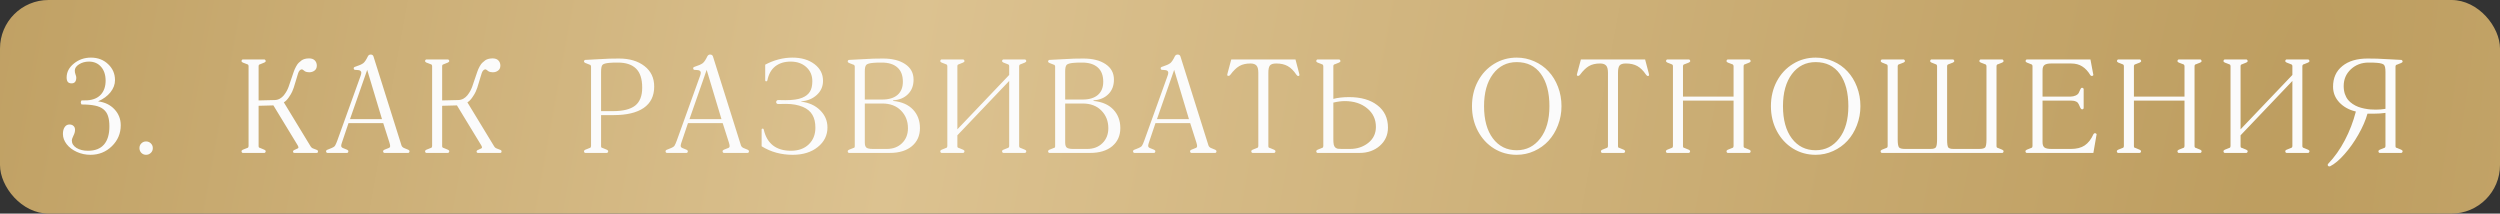
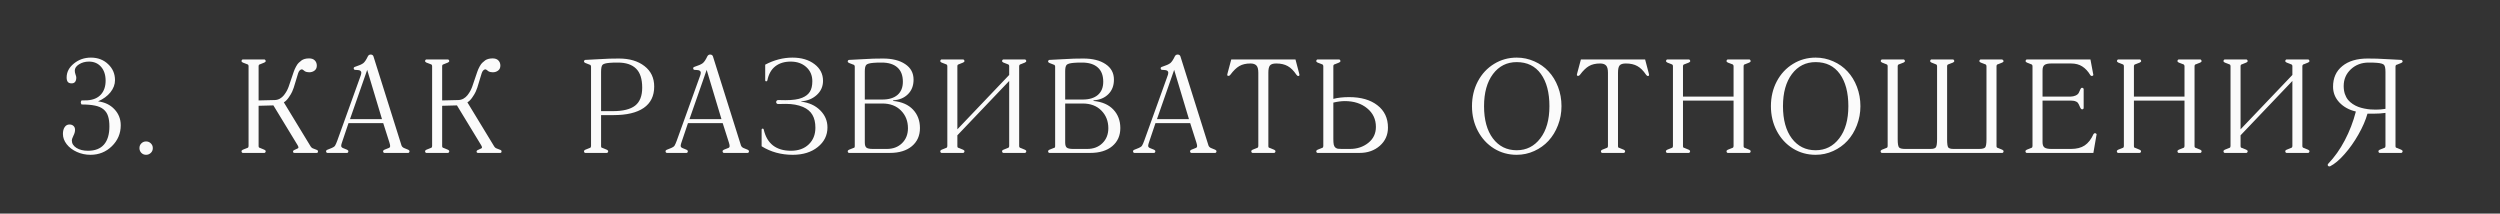
<svg xmlns="http://www.w3.org/2000/svg" width="1030" height="88" viewBox="0 0 1030 88" fill="none">
  <rect x="0" y="0" width="1030" height="88" fill="#333333" stroke="none" />
-   <rect width="1030" height="88" rx="20" fill="url(#paint0_diamond_50_48)" />
-   <path d="M30.919 53.493C30.919 54.245 30.695 55.051 30.248 55.91C29.818 56.77 29.603 57.432 29.603 57.898C29.603 59.115 30.23 60.127 31.483 60.932C32.754 61.72 34.347 62.114 36.263 62.114C39.164 62.114 41.357 61.263 42.843 59.562C44.329 57.844 45.072 55.355 45.072 52.097C45.072 50.36 44.884 48.937 44.508 47.827C44.15 46.699 43.523 45.768 42.628 45.034C41.733 44.3 40.56 43.789 39.11 43.503C37.66 43.199 35.816 43.046 33.578 43.046C33.381 42.688 33.282 42.393 33.282 42.16C33.282 41.963 33.381 41.704 33.578 41.381L35.995 41.328C38.429 41.166 40.291 40.37 41.581 38.938C42.87 37.505 43.514 35.607 43.514 33.244C43.514 30.863 42.888 28.956 41.634 27.524C40.381 26.092 38.716 25.375 36.639 25.375C35.099 25.375 33.739 25.752 32.557 26.503C31.393 27.238 30.811 28.106 30.811 29.108C30.811 29.592 30.91 30.111 31.107 30.666C31.322 31.203 31.429 31.642 31.429 31.982C31.429 32.716 31.268 33.298 30.946 33.727C30.623 34.139 30.14 34.345 29.496 34.345C28.779 34.345 28.26 34.148 27.938 33.754C27.616 33.343 27.455 32.734 27.455 31.928C27.455 29.708 28.448 27.793 30.436 26.181C32.423 24.552 34.768 23.737 37.472 23.737C40.3 23.737 42.655 24.633 44.535 26.423C46.432 28.195 47.381 30.398 47.381 33.029C47.381 34.784 46.755 36.449 45.502 38.024C44.248 39.582 42.547 40.826 40.399 41.757C43.21 42.115 45.466 43.208 47.166 45.034C48.885 46.86 49.745 49.053 49.745 51.613C49.745 54.979 48.527 57.853 46.092 60.234C43.675 62.597 40.73 63.779 37.257 63.779C35.287 63.779 33.425 63.385 31.671 62.597C29.916 61.809 28.52 60.753 27.481 59.428C26.443 58.085 25.924 56.671 25.924 55.185C25.924 54.003 26.166 53.063 26.649 52.365C27.132 51.649 27.786 51.291 28.609 51.291C29.308 51.291 29.863 51.488 30.274 51.882C30.704 52.258 30.919 52.795 30.919 53.493ZM58.231 62.973C57.712 62.436 57.452 61.783 57.452 61.013C57.452 60.243 57.712 59.598 58.231 59.079C58.768 58.542 59.422 58.273 60.191 58.273C60.961 58.273 61.615 58.542 62.152 59.079C62.689 59.598 62.958 60.243 62.958 61.013C62.958 61.818 62.68 62.481 62.125 63C61.57 63.519 60.925 63.779 60.191 63.779C59.404 63.779 58.75 63.51 58.231 62.973ZM127.733 59.912C128.091 60.574 128.476 60.977 128.888 61.12L130.472 61.738C130.83 61.845 131.009 62.06 131.009 62.382C131.009 62.794 130.83 63 130.472 63H121.395C120.947 63 120.724 62.821 120.724 62.463C120.724 62.141 120.947 61.899 121.395 61.738L122.711 61.12C123.069 60.959 123.033 60.52 122.604 59.804L112.64 43.422L106.544 43.584V60.153C106.544 60.368 106.58 60.538 106.651 60.664C106.723 60.771 106.804 60.843 106.893 60.878C107 60.896 107.09 60.923 107.162 60.959L108.907 61.684C109.283 61.845 109.471 62.06 109.471 62.329C109.471 62.508 109.409 62.669 109.283 62.812C109.176 62.937 109.05 63 108.907 63H100.045C99.902 63 99.776 62.937 99.669 62.812C99.561 62.669 99.508 62.508 99.508 62.329C99.508 62.06 99.687 61.845 100.045 61.684L101.871 60.959C101.907 60.959 101.952 60.941 102.005 60.905C102.077 60.87 102.14 60.834 102.193 60.798C102.247 60.762 102.292 60.69 102.328 60.583C102.381 60.458 102.408 60.315 102.408 60.153V27.309C102.408 27.094 102.372 26.924 102.301 26.799C102.229 26.656 102.149 26.575 102.059 26.557C101.987 26.539 101.925 26.512 101.871 26.477L100.045 25.778C99.687 25.599 99.508 25.393 99.508 25.161C99.508 25 99.561 24.847 99.669 24.704C99.794 24.561 99.92 24.489 100.045 24.489H108.907C109.05 24.489 109.176 24.561 109.283 24.704C109.409 24.847 109.471 25 109.471 25.161C109.471 25.393 109.283 25.599 108.907 25.778L107.162 26.477C107.09 26.512 107 26.548 106.893 26.584C106.804 26.602 106.723 26.674 106.651 26.799C106.58 26.924 106.544 27.094 106.544 27.309V41.381L113.204 41.22C113.938 41.202 114.636 41.014 115.299 40.656C115.961 40.28 116.525 39.797 116.991 39.206C117.456 38.597 117.841 38.016 118.146 37.46C118.45 36.888 118.709 36.306 118.924 35.715L121.019 29.565C121.252 28.867 121.574 28.142 121.986 27.39C122.398 26.638 122.774 26.119 123.114 25.832C123.615 25.384 124 25.062 124.269 24.865C124.555 24.65 124.958 24.462 125.477 24.301C125.996 24.14 126.614 24.06 127.33 24.06C128.368 24.06 129.156 24.337 129.693 24.892C130.248 25.447 130.526 26.163 130.526 27.041C130.526 27.936 130.213 28.616 129.586 29.081C128.977 29.547 128.243 29.78 127.384 29.78C126.686 29.78 126.086 29.637 125.584 29.35C125.549 29.332 125.379 29.198 125.074 28.947C124.77 28.697 124.537 28.571 124.376 28.571C124.036 28.571 123.722 28.732 123.436 29.055C123.167 29.359 122.962 29.744 122.818 30.209L121.019 36.118C120.876 36.565 120.661 37.111 120.375 37.756C120.106 38.383 119.64 39.17 118.978 40.119C118.333 41.068 117.653 41.748 116.937 42.16L127.733 59.912ZM160.738 60.153C160.738 59.795 160.631 59.294 160.416 58.649L157.892 50.727H143.578L141 58.381C140.713 59.151 140.57 59.715 140.57 60.073C140.57 60.449 140.785 60.744 141.214 60.959L142.987 61.684C143.345 61.845 143.524 62.06 143.524 62.329C143.524 62.508 143.47 62.669 143.363 62.812C143.255 62.937 143.13 63 142.987 63H134.903C134.76 63 134.626 62.937 134.5 62.812C134.393 62.669 134.339 62.508 134.339 62.329C134.339 62.042 134.527 61.827 134.903 61.684L136.703 60.959C136.864 60.905 137.105 60.78 137.428 60.583C137.75 60.386 137.965 60.18 138.072 59.965C138.341 59.5 138.636 58.828 138.958 57.951L148.304 31.982C148.68 31.051 148.868 30.389 148.868 29.995C148.868 29.261 148.331 28.876 147.257 28.84L146.29 28.786C146.147 28.786 146.013 28.724 145.887 28.598C145.78 28.455 145.726 28.303 145.726 28.142C145.726 27.837 145.914 27.631 146.29 27.524C147.955 26.987 149.083 26.485 149.674 26.02C150.265 25.555 150.891 24.623 151.554 23.227C151.804 22.726 152.189 22.475 152.708 22.475C153.299 22.475 153.684 22.726 153.863 23.227L165.411 59.912C165.572 60.359 165.903 60.708 166.405 60.959L168.177 61.684C168.535 61.845 168.714 62.06 168.714 62.329C168.714 62.508 168.661 62.669 168.553 62.812C168.446 62.937 168.32 63 168.177 63H158.375C158.232 63 158.106 62.937 157.999 62.812C157.892 62.669 157.838 62.508 157.838 62.329C157.838 62.06 158.017 61.845 158.375 61.684L160.201 60.959C160.559 60.834 160.738 60.565 160.738 60.153ZM157.381 49.089L151.285 28.786L144.195 49.089H157.381ZM203.358 59.912C203.716 60.574 204.101 60.977 204.513 61.12L206.097 61.738C206.455 61.845 206.634 62.06 206.634 62.382C206.634 62.794 206.455 63 206.097 63H197.02C196.572 63 196.349 62.821 196.349 62.463C196.349 62.141 196.572 61.899 197.02 61.738L198.336 61.12C198.694 60.959 198.658 60.52 198.229 59.804L188.265 43.422L182.169 43.584V60.153C182.169 60.368 182.205 60.538 182.276 60.664C182.348 60.771 182.429 60.843 182.518 60.878C182.625 60.896 182.715 60.923 182.787 60.959L184.532 61.684C184.908 61.845 185.096 62.06 185.096 62.329C185.096 62.508 185.034 62.669 184.908 62.812C184.801 62.937 184.675 63 184.532 63H175.67C175.527 63 175.401 62.937 175.294 62.812C175.187 62.669 175.133 62.508 175.133 62.329C175.133 62.06 175.312 61.845 175.67 61.684L177.496 60.959C177.532 60.959 177.577 60.941 177.63 60.905C177.702 60.87 177.765 60.834 177.818 60.798C177.872 60.762 177.917 60.69 177.953 60.583C178.006 60.458 178.033 60.315 178.033 60.153V27.309C178.033 27.094 177.997 26.924 177.926 26.799C177.854 26.656 177.774 26.575 177.684 26.557C177.612 26.539 177.55 26.512 177.496 26.477L175.67 25.778C175.312 25.599 175.133 25.393 175.133 25.161C175.133 25 175.187 24.847 175.294 24.704C175.419 24.561 175.545 24.489 175.67 24.489H184.532C184.675 24.489 184.801 24.561 184.908 24.704C185.034 24.847 185.096 25 185.096 25.161C185.096 25.393 184.908 25.599 184.532 25.778L182.787 26.477C182.715 26.512 182.625 26.548 182.518 26.584C182.429 26.602 182.348 26.674 182.276 26.799C182.205 26.924 182.169 27.094 182.169 27.309V41.381L188.829 41.22C189.563 41.202 190.261 41.014 190.924 40.656C191.586 40.28 192.15 39.797 192.616 39.206C193.081 38.597 193.466 38.016 193.771 37.46C194.075 36.888 194.334 36.306 194.549 35.715L196.644 29.565C196.877 28.867 197.199 28.142 197.611 27.39C198.023 26.638 198.399 26.119 198.739 25.832C199.24 25.384 199.625 25.062 199.894 24.865C200.18 24.65 200.583 24.462 201.102 24.301C201.621 24.14 202.239 24.06 202.955 24.06C203.993 24.06 204.781 24.337 205.318 24.892C205.873 25.447 206.151 26.163 206.151 27.041C206.151 27.936 205.838 28.616 205.211 29.081C204.602 29.547 203.868 29.78 203.009 29.78C202.311 29.78 201.711 29.637 201.209 29.35C201.174 29.332 201.004 29.198 200.699 28.947C200.395 28.697 200.162 28.571 200.001 28.571C199.661 28.571 199.347 28.732 199.061 29.055C198.792 29.359 198.587 29.744 198.443 30.209L196.644 36.118C196.501 36.565 196.286 37.111 196 37.756C195.731 38.383 195.265 39.17 194.603 40.119C193.958 41.068 193.278 41.748 192.562 42.16L203.358 59.912ZM254.571 25.778C253.067 25.778 251.931 25.814 251.161 25.886C249.585 26.011 248.6 26.297 248.207 26.745C247.831 27.175 247.643 28.151 247.643 29.672V45.786H252.53C256.666 45.786 259.71 45.034 261.661 43.53C263.613 42.008 264.588 39.537 264.588 36.118C264.588 32.537 263.747 29.923 262.064 28.276C260.381 26.611 257.883 25.778 254.571 25.778ZM255.028 24.113C259.361 24.113 262.861 25.152 265.528 27.229C268.196 29.287 269.53 32.098 269.53 35.661C269.53 39.546 268.089 42.482 265.206 44.47C262.341 46.439 258.197 47.424 252.772 47.424H247.643V60.153C247.643 60.458 247.696 60.664 247.804 60.771C247.911 60.861 248.063 60.923 248.26 60.959L250.006 61.684C250.382 61.845 250.57 62.06 250.57 62.329C250.57 62.508 250.507 62.669 250.382 62.812C250.274 62.937 250.149 63 250.006 63H241.144C241 63 240.875 62.937 240.768 62.812C240.66 62.669 240.606 62.508 240.606 62.329C240.606 62.06 240.785 61.845 241.144 61.684L242.97 60.959C243.006 60.959 243.05 60.941 243.104 60.905C243.176 60.87 243.238 60.834 243.292 60.798C243.346 60.762 243.39 60.69 243.426 60.583C243.48 60.458 243.507 60.315 243.507 60.153V27.47C243.507 27.255 243.462 27.085 243.373 26.96C243.301 26.817 243.238 26.736 243.185 26.718C243.131 26.7 243.041 26.674 242.916 26.638L241.144 25.939C240.785 25.778 240.606 25.572 240.606 25.322C240.606 25.161 240.66 25.017 240.768 24.892C240.875 24.749 241 24.677 241.144 24.677C241.466 24.659 242.155 24.623 243.211 24.57C244.286 24.498 245.118 24.453 245.709 24.436C246.085 24.418 246.81 24.382 247.884 24.328C248.958 24.256 250.033 24.203 251.107 24.167C252.199 24.131 253.506 24.113 255.028 24.113ZM300.602 60.153C300.602 59.795 300.494 59.294 300.279 58.649L297.755 50.727H283.441L280.863 58.381C280.576 59.151 280.433 59.715 280.433 60.073C280.433 60.449 280.648 60.744 281.078 60.959L282.85 61.684C283.208 61.845 283.387 62.06 283.387 62.329C283.387 62.508 283.333 62.669 283.226 62.812C283.119 62.937 282.993 63 282.85 63H274.767C274.623 63 274.489 62.937 274.364 62.812C274.256 62.669 274.203 62.508 274.203 62.329C274.203 62.042 274.391 61.827 274.767 61.684L276.566 60.959C276.727 60.905 276.969 60.78 277.291 60.583C277.613 60.386 277.828 60.18 277.936 59.965C278.204 59.5 278.5 58.828 278.822 57.951L288.167 31.982C288.543 31.051 288.731 30.389 288.731 29.995C288.731 29.261 288.194 28.876 287.12 28.84L286.153 28.786C286.01 28.786 285.876 28.724 285.75 28.598C285.643 28.455 285.589 28.303 285.589 28.142C285.589 27.837 285.777 27.631 286.153 27.524C287.818 26.987 288.946 26.485 289.537 26.02C290.128 25.555 290.755 24.623 291.417 23.227C291.668 22.726 292.053 22.475 292.572 22.475C293.163 22.475 293.548 22.726 293.727 23.227L305.274 59.912C305.436 60.359 305.767 60.708 306.268 60.959L308.041 61.684C308.399 61.845 308.578 62.06 308.578 62.329C308.578 62.508 308.524 62.669 308.417 62.812C308.309 62.937 308.184 63 308.041 63H298.238C298.095 63 297.97 62.937 297.862 62.812C297.755 62.669 297.701 62.508 297.701 62.329C297.701 62.06 297.88 61.845 298.238 61.684L300.064 60.959C300.423 60.834 300.602 60.565 300.602 60.153ZM297.245 49.089L291.148 28.786L284.059 49.089H297.245ZM323.563 41.274C326.607 41.274 328.916 40.943 330.492 40.28C331.942 39.69 332.998 38.866 333.661 37.81C334.341 36.735 334.681 35.285 334.681 33.459C334.681 31.078 333.849 29.135 332.184 27.631C330.519 26.127 328.379 25.375 325.765 25.375C323.187 25.375 321.065 26.029 319.4 27.336C317.753 28.625 316.67 30.559 316.151 33.137C316.097 33.387 315.936 33.513 315.667 33.513C315.56 33.513 315.462 33.477 315.372 33.405C315.3 33.334 315.265 33.244 315.265 33.137V26.638C318.935 24.704 322.677 23.737 326.49 23.737C330.196 23.737 333.222 24.633 335.567 26.423C337.913 28.195 339.085 30.487 339.085 33.298C339.085 35.607 338.235 37.541 336.534 39.099C334.851 40.656 332.712 41.542 330.116 41.757V41.892C333.303 42.268 335.899 43.449 337.904 45.437C339.909 47.424 340.912 49.778 340.912 52.499C340.912 55.758 339.578 58.453 336.91 60.583C334.26 62.714 330.823 63.779 326.598 63.779C321.817 63.779 317.547 62.606 313.788 60.261V53.44C313.788 53.296 313.823 53.189 313.895 53.117C313.985 53.028 314.074 52.983 314.164 52.983C314.45 52.983 314.62 53.135 314.674 53.44C315.336 56.304 316.607 58.47 318.487 59.938C320.385 61.389 322.847 62.114 325.873 62.114C328.934 62.114 331.378 61.236 333.204 59.482C335.03 57.727 335.943 55.436 335.943 52.607C335.943 50.476 335.532 48.713 334.708 47.316C333.902 45.92 332.613 44.837 330.841 44.067C328.836 43.225 326.508 42.805 323.858 42.805C323.536 42.805 322.999 42.814 322.247 42.831C321.513 42.849 320.967 42.858 320.609 42.858C320.34 42.858 320.134 42.778 319.991 42.617C319.848 42.456 319.776 42.268 319.776 42.053C319.776 41.838 319.848 41.65 319.991 41.489C320.134 41.31 320.34 41.22 320.609 41.22C320.949 41.22 321.45 41.229 322.113 41.247C322.775 41.265 323.259 41.274 323.563 41.274ZM363.739 24.113C367.606 24.113 370.676 24.883 372.95 26.423C375.242 27.945 376.388 30.075 376.388 32.815C376.388 35.285 375.618 37.281 374.078 38.803C372.556 40.325 370.551 41.166 368.062 41.328C367.991 41.328 367.955 41.363 367.955 41.435C367.955 41.542 367.991 41.596 368.062 41.596C371.572 41.954 374.275 43.145 376.173 45.168C378.071 47.191 379.02 49.724 379.02 52.768C379.02 55.883 377.91 58.372 375.689 60.234C373.469 62.078 370.453 63 366.639 63H349.801C349.658 63 349.532 62.937 349.425 62.812C349.317 62.669 349.264 62.508 349.264 62.329C349.264 62.06 349.443 61.845 349.801 61.684L351.627 60.959C351.681 60.923 351.743 60.905 351.815 60.905C351.904 60.905 351.985 60.843 352.057 60.717C352.128 60.592 352.164 60.404 352.164 60.153V27.47C352.164 27.255 352.119 27.085 352.03 26.96C351.958 26.817 351.896 26.736 351.842 26.718C351.788 26.7 351.699 26.674 351.573 26.638L349.801 25.939C349.443 25.778 349.264 25.572 349.264 25.322C349.264 25.161 349.317 25.017 349.425 24.892C349.532 24.749 349.658 24.677 349.801 24.677C350.087 24.659 350.777 24.623 351.869 24.57C352.979 24.498 353.829 24.453 354.42 24.436C354.796 24.418 355.521 24.382 356.595 24.328C357.669 24.256 358.744 24.203 359.818 24.167C360.91 24.131 362.217 24.113 363.739 24.113ZM363.282 25.778C361.778 25.778 360.641 25.814 359.872 25.886C358.314 26.011 357.329 26.289 356.917 26.718C356.506 27.13 356.3 28.007 356.3 29.35V41.005H363.604C366.218 41.005 368.268 40.379 369.754 39.126C371.24 37.854 371.983 36.037 371.983 33.674C371.983 31.078 371.231 29.117 369.728 27.793C368.224 26.45 366.075 25.778 363.282 25.778ZM356.3 42.644V58.703C356.3 59.759 356.524 60.467 356.971 60.825C357.419 61.183 358.296 61.362 359.603 61.362H365.377C367.937 61.362 370.023 60.574 371.634 58.998C373.264 57.405 374.078 55.346 374.078 52.822C374.078 49.904 373.12 47.477 371.205 45.544C369.307 43.61 366.738 42.644 363.497 42.644H356.3ZM394.435 27.309V53.278L415.785 30.881V27.309C415.785 27.094 415.749 26.924 415.677 26.799C415.606 26.674 415.525 26.602 415.436 26.584C415.364 26.548 415.292 26.512 415.221 26.477L413.421 25.778C413.045 25.599 412.857 25.393 412.857 25.161C412.857 25 412.911 24.847 413.019 24.704C413.144 24.561 413.278 24.489 413.421 24.489H422.257C422.4 24.489 422.525 24.561 422.633 24.704C422.758 24.847 422.821 25 422.821 25.161C422.821 25.393 422.633 25.599 422.257 25.778L420.511 26.477C420.386 26.512 420.296 26.539 420.243 26.557C420.189 26.575 420.117 26.656 420.028 26.799C419.938 26.924 419.894 27.094 419.894 27.309V60.153C419.894 60.368 419.938 60.538 420.028 60.664C420.117 60.789 420.189 60.861 420.243 60.878C420.296 60.896 420.386 60.923 420.511 60.959L422.257 61.684C422.633 61.827 422.821 62.042 422.821 62.329C422.821 62.508 422.758 62.669 422.633 62.812C422.525 62.937 422.4 63 422.257 63H413.421C413.278 63 413.144 62.937 413.019 62.812C412.911 62.669 412.857 62.508 412.857 62.329C412.857 62.042 413.045 61.827 413.421 61.684L415.221 60.959C415.257 60.959 415.301 60.941 415.355 60.905C415.427 60.87 415.489 60.834 415.543 60.798C415.615 60.762 415.668 60.69 415.704 60.583C415.758 60.458 415.785 60.315 415.785 60.153V33.352L394.435 55.749V60.153C394.435 60.458 394.488 60.664 394.596 60.771C394.703 60.861 394.855 60.923 395.052 60.959L396.798 61.684C397.174 61.845 397.362 62.06 397.362 62.329C397.362 62.508 397.299 62.669 397.174 62.812C397.066 62.937 396.941 63 396.798 63H387.936C387.792 63 387.667 62.937 387.56 62.812C387.452 62.669 387.398 62.508 387.398 62.329C387.398 62.06 387.577 61.845 387.936 61.684L389.762 60.959C389.798 60.959 389.842 60.941 389.896 60.905C389.968 60.87 390.03 60.834 390.084 60.798C390.138 60.762 390.182 60.69 390.218 60.583C390.272 60.458 390.299 60.315 390.299 60.153V27.309C390.299 27.094 390.263 26.924 390.191 26.799C390.138 26.674 390.066 26.602 389.977 26.584C389.905 26.548 389.833 26.512 389.762 26.477L387.936 25.778C387.577 25.599 387.398 25.393 387.398 25.161C387.398 25 387.452 24.847 387.56 24.704C387.685 24.561 387.81 24.489 387.936 24.489H396.798C396.941 24.489 397.066 24.561 397.174 24.704C397.299 24.847 397.362 25 397.362 25.161C397.362 25.393 397.174 25.599 396.798 25.778L395.052 26.477C394.981 26.512 394.891 26.548 394.784 26.584C394.694 26.602 394.614 26.674 394.542 26.799C394.47 26.924 394.435 27.094 394.435 27.309ZM446.292 24.113C450.16 24.113 453.23 24.883 455.504 26.423C457.796 27.945 458.941 30.075 458.941 32.815C458.941 35.285 458.172 37.281 456.632 38.803C455.11 40.325 453.105 41.166 450.616 41.328C450.545 41.328 450.509 41.363 450.509 41.435C450.509 41.542 450.545 41.596 450.616 41.596C454.125 41.954 456.829 43.145 458.727 45.168C460.624 47.191 461.573 49.724 461.573 52.768C461.573 55.883 460.463 58.372 458.243 60.234C456.023 62.078 453.006 63 449.193 63H432.354C432.211 63 432.086 62.937 431.979 62.812C431.871 62.669 431.817 62.508 431.817 62.329C431.817 62.06 431.996 61.845 432.354 61.684L434.181 60.959C434.234 60.923 434.297 60.905 434.369 60.905C434.458 60.905 434.539 60.843 434.61 60.717C434.682 60.592 434.718 60.404 434.718 60.153V27.47C434.718 27.255 434.673 27.085 434.583 26.96C434.512 26.817 434.449 26.736 434.396 26.718C434.342 26.7 434.252 26.674 434.127 26.638L432.354 25.939C431.996 25.778 431.817 25.572 431.817 25.322C431.817 25.161 431.871 25.017 431.979 24.892C432.086 24.749 432.211 24.677 432.354 24.677C432.641 24.659 433.33 24.623 434.422 24.57C435.532 24.498 436.383 24.453 436.974 24.436C437.35 24.418 438.075 24.382 439.149 24.328C440.223 24.256 441.297 24.203 442.372 24.167C443.464 24.131 444.771 24.113 446.292 24.113ZM445.836 25.778C444.332 25.778 443.195 25.814 442.425 25.886C440.868 26.011 439.883 26.289 439.471 26.718C439.059 27.13 438.854 28.007 438.854 29.35V41.005H446.158C448.772 41.005 450.822 40.379 452.308 39.126C453.794 37.854 454.537 36.037 454.537 33.674C454.537 31.078 453.785 29.117 452.281 27.793C450.777 26.45 448.629 25.778 445.836 25.778ZM438.854 42.644V58.703C438.854 59.759 439.077 60.467 439.525 60.825C439.972 61.183 440.85 61.362 442.157 61.362H447.931C450.491 61.362 452.577 60.574 454.188 58.998C455.817 57.405 456.632 55.346 456.632 52.822C456.632 49.904 455.674 47.477 453.758 45.544C451.861 43.61 449.291 42.644 446.051 42.644H438.854ZM493.209 60.153C493.209 59.795 493.102 59.294 492.887 58.649L490.362 50.727H476.048L473.47 58.381C473.184 59.151 473.041 59.715 473.041 60.073C473.041 60.449 473.255 60.744 473.685 60.959L475.458 61.684C475.816 61.845 475.995 62.06 475.995 62.329C475.995 62.508 475.941 62.669 475.833 62.812C475.726 62.937 475.601 63 475.458 63H467.374C467.231 63 467.097 62.937 466.971 62.812C466.864 62.669 466.81 62.508 466.81 62.329C466.81 62.042 466.998 61.827 467.374 61.684L469.173 60.959C469.334 60.905 469.576 60.78 469.898 60.583C470.221 60.386 470.436 60.18 470.543 59.965C470.812 59.5 471.107 58.828 471.429 57.951L480.775 31.982C481.151 31.051 481.339 30.389 481.339 29.995C481.339 29.261 480.802 28.876 479.728 28.84L478.761 28.786C478.618 28.786 478.483 28.724 478.358 28.598C478.25 28.455 478.197 28.303 478.197 28.142C478.197 27.837 478.385 27.631 478.761 27.524C480.426 26.987 481.554 26.485 482.145 26.02C482.735 25.555 483.362 24.623 484.024 23.227C484.275 22.726 484.66 22.475 485.179 22.475C485.77 22.475 486.155 22.726 486.334 23.227L497.882 59.912C498.043 60.359 498.374 60.708 498.875 60.959L500.648 61.684C501.006 61.845 501.185 62.06 501.185 62.329C501.185 62.508 501.131 62.669 501.024 62.812C500.917 62.937 500.791 63 500.648 63H490.846C490.702 63 490.577 62.937 490.47 62.812C490.362 62.669 490.309 62.508 490.309 62.329C490.309 62.06 490.488 61.845 490.846 61.684L492.672 60.959C493.03 60.834 493.209 60.565 493.209 60.153ZM489.852 49.089L483.756 28.786L476.666 49.089H489.852ZM505.777 30.102L507.281 24.489H533.734L535.211 30.102L535.372 30.827C535.372 31.149 535.211 31.311 534.889 31.311C534.62 31.311 534.361 31.131 534.11 30.773C533 29.108 531.809 27.927 530.538 27.229C529.267 26.512 527.691 26.154 525.812 26.154C524.54 26.154 523.681 26.423 523.233 26.96C522.786 27.479 522.562 28.473 522.562 29.941V60.153C522.562 60.458 522.616 60.664 522.723 60.771C522.831 60.861 522.983 60.923 523.18 60.959L524.925 61.684C525.301 61.845 525.489 62.06 525.489 62.329C525.489 62.508 525.427 62.669 525.301 62.812C525.194 62.937 525.069 63 524.925 63H516.063C515.92 63 515.794 62.937 515.687 62.812C515.58 62.669 515.526 62.508 515.526 62.329C515.526 62.06 515.705 61.845 516.063 61.684L517.889 60.959C517.925 60.959 517.97 60.941 518.023 60.905C518.095 60.87 518.158 60.834 518.211 60.798C518.265 60.762 518.31 60.69 518.346 60.583C518.399 60.458 518.426 60.315 518.426 60.153V29.941C518.426 28.509 518.167 27.524 517.647 26.987C517.128 26.432 516.314 26.154 515.204 26.154C513.342 26.154 511.802 26.512 510.584 27.229C509.385 27.927 508.167 29.108 506.932 30.773C506.717 31.096 506.449 31.257 506.126 31.257C505.786 31.257 505.616 31.114 505.616 30.827L505.777 30.102ZM542.838 63C542.695 63 542.569 62.937 542.462 62.812C542.354 62.669 542.301 62.508 542.301 62.329C542.301 62.06 542.48 61.845 542.838 61.684L544.664 60.959C544.7 60.959 544.745 60.941 544.798 60.905C544.87 60.87 544.933 60.834 544.986 60.798C545.04 60.762 545.085 60.69 545.121 60.583C545.174 60.458 545.201 60.315 545.201 60.153V27.309C545.201 27.094 545.156 26.924 545.067 26.799C544.995 26.656 544.933 26.575 544.879 26.557C544.843 26.539 544.771 26.512 544.664 26.477L542.838 25.778C542.48 25.599 542.301 25.393 542.301 25.161C542.301 25 542.354 24.847 542.462 24.704C542.587 24.561 542.713 24.489 542.838 24.489H551.7C551.843 24.489 551.969 24.561 552.076 24.704C552.201 24.847 552.264 25 552.264 25.161C552.264 25.393 552.076 25.599 551.7 25.778L549.955 26.477C549.829 26.512 549.731 26.539 549.659 26.557C549.605 26.575 549.534 26.656 549.444 26.799C549.373 26.924 549.337 27.094 549.337 27.309V40.737C551.163 40.253 553.329 40.012 555.836 40.012C560.724 40.012 564.609 41.131 567.491 43.369C570.392 45.607 571.842 48.668 571.842 52.553C571.842 55.597 570.723 58.103 568.485 60.073C566.247 62.024 563.481 63 560.187 63H542.838ZM549.337 42.268V57.28C549.337 58.247 549.391 59.008 549.498 59.562C549.623 60.117 549.847 60.529 550.169 60.798C550.492 61.048 550.832 61.21 551.19 61.281C551.548 61.335 552.085 61.362 552.801 61.362H556.212C559.13 61.362 561.637 60.529 563.731 58.864C565.826 57.199 566.874 55.006 566.874 52.285C566.874 49.134 565.665 46.573 563.248 44.604C560.849 42.635 557.787 41.65 554.063 41.65C552.649 41.65 551.074 41.856 549.337 42.268ZM606.458 43.745C606.458 39.985 607.264 36.574 608.875 33.513C610.505 30.451 612.725 28.061 615.536 26.342C618.347 24.606 621.462 23.737 624.881 23.737C627.442 23.737 629.859 24.248 632.132 25.268C634.424 26.271 636.384 27.658 638.014 29.431C639.661 31.185 640.959 33.307 641.908 35.795C642.857 38.266 643.331 40.916 643.331 43.745C643.331 46.502 642.848 49.125 641.881 51.613C640.932 54.084 639.634 56.215 637.987 58.005C636.358 59.777 634.397 61.183 632.105 62.221C629.832 63.26 627.424 63.779 624.881 63.779C621.444 63.779 618.32 62.91 615.509 61.174C612.698 59.419 610.487 57.011 608.875 53.95C607.264 50.888 606.458 47.486 606.458 43.745ZM611.427 43.745C611.427 49.366 612.644 53.797 615.079 57.038C617.532 60.279 620.799 61.899 624.881 61.899C628.874 61.899 632.114 60.27 634.603 57.011C637.11 53.753 638.363 49.331 638.363 43.745C638.363 38.123 637.19 33.692 634.845 30.451C632.499 27.211 629.178 25.59 624.881 25.59C620.835 25.59 617.577 27.229 615.106 30.505C612.653 33.781 611.427 38.194 611.427 43.745ZM649.83 30.102L651.334 24.489H677.787L679.264 30.102L679.425 30.827C679.425 31.149 679.264 31.311 678.941 31.311C678.673 31.311 678.413 31.131 678.163 30.773C677.053 29.108 675.862 27.927 674.591 27.229C673.32 26.512 671.744 26.154 669.864 26.154C668.593 26.154 667.734 26.423 667.286 26.96C666.839 27.479 666.615 28.473 666.615 29.941V60.153C666.615 60.458 666.668 60.664 666.776 60.771C666.883 60.861 667.035 60.923 667.232 60.959L668.978 61.684C669.354 61.845 669.542 62.06 669.542 62.329C669.542 62.508 669.479 62.669 669.354 62.812C669.247 62.937 669.121 63 668.978 63H660.116C659.972 63 659.847 62.937 659.74 62.812C659.632 62.669 659.579 62.508 659.579 62.329C659.579 62.06 659.758 61.845 660.116 61.684L661.942 60.959C661.978 60.959 662.022 60.941 662.076 60.905C662.148 60.87 662.21 60.834 662.264 60.798C662.318 60.762 662.363 60.69 662.398 60.583C662.452 60.458 662.479 60.315 662.479 60.153V29.941C662.479 28.509 662.219 27.524 661.7 26.987C661.181 26.432 660.366 26.154 659.256 26.154C657.394 26.154 655.855 26.512 654.637 27.229C653.438 27.927 652.22 29.108 650.985 30.773C650.77 31.096 650.501 31.257 650.179 31.257C649.839 31.257 649.669 31.114 649.669 30.827L649.83 30.102ZM718.365 60.153C718.365 60.368 718.401 60.538 718.473 60.664C718.562 60.789 718.634 60.861 718.688 60.878C718.741 60.896 718.831 60.923 718.956 60.959L720.729 61.684C721.087 61.845 721.266 62.06 721.266 62.329C721.266 62.508 721.212 62.669 721.104 62.812C720.997 62.937 720.872 63 720.729 63H711.866C711.723 63 711.598 62.937 711.49 62.812C711.383 62.669 711.329 62.508 711.329 62.329C711.329 62.06 711.508 61.845 711.866 61.684L713.692 60.959C713.728 60.959 713.773 60.941 713.827 60.905C713.898 60.87 713.961 60.834 714.015 60.798C714.068 60.762 714.113 60.69 714.149 60.583C714.203 60.458 714.229 60.315 714.229 60.153V41.435H693.39V60.153C693.39 60.458 693.443 60.664 693.551 60.771C693.658 60.861 693.81 60.923 694.007 60.959L695.753 61.684C696.129 61.845 696.317 62.06 696.317 62.329C696.317 62.508 696.254 62.669 696.129 62.812C696.021 62.937 695.896 63 695.753 63H686.891C686.747 63 686.622 62.937 686.515 62.812C686.407 62.669 686.354 62.508 686.354 62.329C686.354 62.06 686.533 61.845 686.891 61.684L688.717 60.959C688.753 60.959 688.797 60.941 688.851 60.905C688.923 60.87 688.985 60.834 689.039 60.798C689.093 60.762 689.138 60.69 689.173 60.583C689.227 60.458 689.254 60.315 689.254 60.153V27.309C689.254 26.844 689.075 26.566 688.717 26.477L686.944 25.778C686.586 25.599 686.407 25.393 686.407 25.161C686.407 25 686.461 24.847 686.568 24.704C686.694 24.561 686.819 24.489 686.944 24.489H695.807C695.95 24.489 696.075 24.561 696.183 24.704C696.308 24.847 696.371 25 696.371 25.161C696.371 25.393 696.183 25.599 695.807 25.778L694.007 26.477C693.989 26.477 693.972 26.477 693.954 26.477C693.578 26.584 693.39 26.861 693.39 27.309V39.797H714.229V27.309C714.229 27.094 714.185 26.924 714.095 26.799C714.024 26.656 713.961 26.575 713.907 26.557C713.871 26.539 713.8 26.512 713.692 26.477L711.866 25.778C711.508 25.599 711.329 25.393 711.329 25.161C711.329 25 711.383 24.847 711.49 24.704C711.616 24.561 711.741 24.489 711.866 24.489H720.729C720.854 24.489 720.97 24.561 721.078 24.704C721.203 24.847 721.266 25 721.266 25.161C721.266 25.393 721.087 25.599 720.729 25.778L718.956 26.477C718.867 26.494 718.804 26.512 718.768 26.53C718.732 26.548 718.67 26.584 718.58 26.638C718.508 26.691 718.455 26.781 718.419 26.906C718.383 27.014 718.365 27.148 718.365 27.309V60.153ZM729.618 43.745C729.618 39.985 730.423 36.574 732.035 33.513C733.664 30.451 735.884 28.061 738.695 26.342C741.506 24.606 744.621 23.737 748.041 23.737C750.601 23.737 753.018 24.248 755.292 25.268C757.583 26.271 759.544 27.658 761.173 29.431C762.82 31.185 764.118 33.307 765.067 35.795C766.016 38.266 766.49 40.916 766.49 43.745C766.49 46.502 766.007 49.125 765.04 51.613C764.091 54.084 762.793 56.215 761.146 58.005C759.517 59.777 757.556 61.183 755.265 62.221C752.991 63.26 750.583 63.779 748.041 63.779C744.603 63.779 741.479 62.91 738.668 61.174C735.857 59.419 733.646 57.011 732.035 53.95C730.423 50.888 729.618 47.486 729.618 43.745ZM734.586 43.745C734.586 49.366 735.803 53.797 738.238 57.038C740.691 60.279 743.958 61.899 748.041 61.899C752.033 61.899 755.274 60.27 757.762 57.011C760.269 53.753 761.522 49.331 761.522 43.745C761.522 38.123 760.349 33.692 758.004 30.451C755.659 27.211 752.337 25.59 748.041 25.59C743.994 25.59 740.736 27.229 738.265 30.505C735.812 33.781 734.586 38.194 734.586 43.745ZM822.564 60.153C822.564 60.368 822.6 60.538 822.672 60.664C822.761 60.789 822.833 60.861 822.887 60.878C822.94 60.896 823.03 60.923 823.155 60.959L824.928 61.684C825.286 61.845 825.465 62.06 825.465 62.329C825.465 62.508 825.411 62.669 825.304 62.812C825.196 62.937 825.071 63 824.928 63H775.353C775.209 63 775.084 62.937 774.977 62.812C774.869 62.669 774.815 62.508 774.815 62.329C774.815 62.06 774.994 61.845 775.353 61.684L777.179 60.959C777.215 60.959 777.259 60.941 777.313 60.905C777.385 60.87 777.447 60.834 777.501 60.798C777.555 60.762 777.599 60.69 777.635 60.583C777.689 60.458 777.716 60.315 777.716 60.153V27.309C777.716 26.844 777.537 26.566 777.179 26.477L775.406 25.778C775.048 25.599 774.869 25.393 774.869 25.161C774.869 25 774.923 24.847 775.03 24.704C775.156 24.561 775.281 24.489 775.406 24.489H784.269C784.412 24.489 784.537 24.561 784.645 24.704C784.77 24.847 784.833 25 784.833 25.161C784.833 25.393 784.645 25.599 784.269 25.778L782.469 26.477C782.451 26.477 782.433 26.477 782.416 26.477C782.04 26.584 781.852 26.861 781.852 27.309V57.387C781.852 59.16 782.031 60.27 782.389 60.717C782.747 61.147 783.597 61.362 784.94 61.362H795.387C796.55 61.362 797.285 61.129 797.589 60.664C797.911 60.18 798.072 59.088 798.072 57.387V27.309C798.072 26.844 797.893 26.566 797.535 26.477L795.763 25.778C795.405 25.599 795.226 25.393 795.226 25.161C795.226 25 795.279 24.847 795.387 24.704C795.512 24.561 795.637 24.489 795.763 24.489H804.625C804.75 24.489 804.867 24.561 804.974 24.704C805.099 24.847 805.162 25 805.162 25.161C805.162 25.393 804.983 25.599 804.625 25.778L802.799 26.477C802.763 26.477 802.709 26.494 802.638 26.53C802.566 26.566 802.494 26.611 802.423 26.665C802.369 26.7 802.315 26.781 802.262 26.906C802.226 27.014 802.208 27.148 802.208 27.309V57.387C802.208 59.124 802.351 60.225 802.638 60.69C802.942 61.138 803.694 61.362 804.894 61.362H815.34C816.719 61.362 817.578 61.138 817.918 60.69C818.259 60.225 818.429 59.124 818.429 57.387V27.309C818.429 27.094 818.384 26.924 818.294 26.799C818.223 26.656 818.16 26.575 818.106 26.557C818.071 26.539 817.999 26.512 817.892 26.477L816.065 25.778C815.689 25.599 815.501 25.393 815.501 25.161C815.501 25 815.555 24.847 815.663 24.704C815.788 24.561 815.922 24.489 816.065 24.489H824.928C825.053 24.489 825.169 24.561 825.277 24.704C825.402 24.847 825.465 25 825.465 25.161C825.465 25.393 825.286 25.599 824.928 25.778L823.155 26.477C823.066 26.494 823.003 26.512 822.967 26.53C822.931 26.548 822.869 26.584 822.779 26.638C822.708 26.691 822.654 26.781 822.618 26.906C822.582 27.014 822.564 27.148 822.564 27.309V60.153ZM853.072 39.797C853.788 39.797 854.478 39.654 855.14 39.367C855.82 39.063 856.268 38.669 856.483 38.185L857.154 36.709C857.333 36.35 857.548 36.171 857.799 36.171C857.978 36.171 858.13 36.225 858.255 36.333C858.399 36.44 858.47 36.565 858.47 36.709V44.523C858.47 44.667 858.399 44.792 858.255 44.899C858.13 45.007 857.978 45.06 857.799 45.06C857.602 45.06 857.387 44.882 857.154 44.523L856.483 43.046C856.447 42.957 856.402 42.876 856.349 42.805C856.313 42.715 856.268 42.644 856.214 42.59C856.179 42.518 856.134 42.447 856.08 42.375C856.026 42.303 855.964 42.241 855.892 42.187C855.82 42.115 855.74 42.053 855.65 41.999C855.561 41.945 855.453 41.892 855.328 41.838C854.791 41.569 854.039 41.435 853.072 41.435H841.524V58.542C841.524 59.634 841.793 60.377 842.33 60.771C842.867 61.165 843.807 61.362 845.15 61.362H853.233C855.579 61.362 857.468 60.878 858.9 59.912C860.35 58.945 861.559 57.387 862.525 55.239C862.687 54.988 862.892 54.863 863.143 54.863C863.358 54.863 863.582 54.988 863.814 55.239L862.472 63H835.025C834.882 63 834.757 62.937 834.649 62.812C834.542 62.669 834.488 62.508 834.488 62.329C834.488 62.06 834.667 61.845 835.025 61.684L836.852 60.959C836.887 60.959 836.932 60.941 836.986 60.905C837.057 60.87 837.12 60.834 837.174 60.798C837.228 60.762 837.272 60.69 837.308 60.583C837.362 60.458 837.389 60.315 837.389 60.153V27.309C837.389 26.844 837.21 26.566 836.852 26.477L835.079 25.778C834.721 25.599 834.542 25.393 834.542 25.161C834.542 25 834.596 24.847 834.703 24.704C834.828 24.561 834.954 24.489 835.079 24.489H861.263L862.472 30.935C862.275 31.185 862.078 31.311 861.881 31.311C861.576 31.311 861.353 31.185 861.209 30.935C860.243 29.341 859.133 28.151 857.879 27.363C856.626 26.557 855.095 26.154 853.287 26.154H845.042C843.789 26.154 842.885 26.36 842.33 26.772C841.793 27.166 841.524 27.945 841.524 29.108V39.797H853.072ZM904.151 60.153C904.151 60.368 904.187 60.538 904.259 60.664C904.348 60.789 904.42 60.861 904.474 60.878C904.527 60.896 904.617 60.923 904.742 60.959L906.515 61.684C906.873 61.845 907.052 62.06 907.052 62.329C907.052 62.508 906.998 62.669 906.891 62.812C906.783 62.937 906.658 63 906.515 63H897.652C897.509 63 897.384 62.937 897.276 62.812C897.169 62.669 897.115 62.508 897.115 62.329C897.115 62.06 897.294 61.845 897.652 61.684L899.479 60.959C899.514 60.959 899.559 60.941 899.613 60.905C899.684 60.87 899.747 60.834 899.801 60.798C899.854 60.762 899.899 60.69 899.935 60.583C899.989 60.458 900.016 60.315 900.016 60.153V41.435H879.176V60.153C879.176 60.458 879.229 60.664 879.337 60.771C879.444 60.861 879.597 60.923 879.793 60.959L881.539 61.684C881.915 61.845 882.103 62.06 882.103 62.329C882.103 62.508 882.04 62.669 881.915 62.812C881.808 62.937 881.682 63 881.539 63H872.677C872.534 63 872.408 62.937 872.301 62.812C872.193 62.669 872.14 62.508 872.14 62.329C872.14 62.06 872.319 61.845 872.677 61.684L874.503 60.959C874.539 60.959 874.583 60.941 874.637 60.905C874.709 60.87 874.771 60.834 874.825 60.798C874.879 60.762 874.924 60.69 874.959 60.583C875.013 60.458 875.04 60.315 875.04 60.153V27.309C875.04 26.844 874.861 26.566 874.503 26.477L872.73 25.778C872.372 25.599 872.193 25.393 872.193 25.161C872.193 25 872.247 24.847 872.354 24.704C872.48 24.561 872.605 24.489 872.73 24.489H881.593C881.736 24.489 881.861 24.561 881.969 24.704C882.094 24.847 882.157 25 882.157 25.161C882.157 25.393 881.969 25.599 881.593 25.778L879.793 26.477C879.776 26.477 879.758 26.477 879.74 26.477C879.364 26.584 879.176 26.861 879.176 27.309V39.797H900.016V27.309C900.016 27.094 899.971 26.924 899.881 26.799C899.81 26.656 899.747 26.575 899.693 26.557C899.658 26.539 899.586 26.512 899.479 26.477L897.652 25.778C897.294 25.599 897.115 25.393 897.115 25.161C897.115 25 897.169 24.847 897.276 24.704C897.402 24.561 897.527 24.489 897.652 24.489H906.515C906.64 24.489 906.756 24.561 906.864 24.704C906.989 24.847 907.052 25 907.052 25.161C907.052 25.393 906.873 25.599 906.515 25.778L904.742 26.477C904.653 26.494 904.59 26.512 904.554 26.53C904.518 26.548 904.456 26.584 904.366 26.638C904.295 26.691 904.241 26.781 904.205 26.906C904.169 27.014 904.151 27.148 904.151 27.309V60.153ZM923.111 27.309V53.278L944.461 30.881V27.309C944.461 27.094 944.426 26.924 944.354 26.799C944.282 26.674 944.202 26.602 944.112 26.584C944.041 26.548 943.969 26.512 943.897 26.477L942.098 25.778C941.722 25.599 941.534 25.393 941.534 25.161C941.534 25 941.588 24.847 941.695 24.704C941.821 24.561 941.955 24.489 942.098 24.489H950.934C951.077 24.489 951.202 24.561 951.31 24.704C951.435 24.847 951.498 25 951.498 25.161C951.498 25.393 951.31 25.599 950.934 25.778L949.188 26.477C949.063 26.512 948.973 26.539 948.919 26.557C948.866 26.575 948.794 26.656 948.705 26.799C948.615 26.924 948.57 27.094 948.57 27.309V60.153C948.57 60.368 948.615 60.538 948.705 60.664C948.794 60.789 948.866 60.861 948.919 60.878C948.973 60.896 949.063 60.923 949.188 60.959L950.934 61.684C951.31 61.827 951.498 62.042 951.498 62.329C951.498 62.508 951.435 62.669 951.31 62.812C951.202 62.937 951.077 63 950.934 63H942.098C941.955 63 941.821 62.937 941.695 62.812C941.588 62.669 941.534 62.508 941.534 62.329C941.534 62.042 941.722 61.827 942.098 61.684L943.897 60.959C943.933 60.959 943.978 60.941 944.032 60.905C944.103 60.87 944.166 60.834 944.22 60.798C944.291 60.762 944.345 60.69 944.381 60.583C944.435 60.458 944.461 60.315 944.461 60.153V33.352L923.111 55.749V60.153C923.111 60.458 923.165 60.664 923.272 60.771C923.38 60.861 923.532 60.923 923.729 60.959L925.475 61.684C925.851 61.845 926.039 62.06 926.039 62.329C926.039 62.508 925.976 62.669 925.851 62.812C925.743 62.937 925.618 63 925.475 63H916.612C916.469 63 916.344 62.937 916.236 62.812C916.129 62.669 916.075 62.508 916.075 62.329C916.075 62.06 916.254 61.845 916.612 61.684L918.438 60.959C918.474 60.959 918.519 60.941 918.573 60.905C918.644 60.87 918.707 60.834 918.761 60.798C918.814 60.762 918.859 60.69 918.895 60.583C918.949 60.458 918.976 60.315 918.976 60.153V27.309C918.976 27.094 918.94 26.924 918.868 26.799C918.814 26.674 918.743 26.602 918.653 26.584C918.582 26.548 918.51 26.512 918.438 26.477L916.612 25.778C916.254 25.599 916.075 25.393 916.075 25.161C916.075 25 916.129 24.847 916.236 24.704C916.362 24.561 916.487 24.489 916.612 24.489H925.475C925.618 24.489 925.743 24.561 925.851 24.704C925.976 24.847 926.039 25 926.039 25.161C926.039 25.393 925.851 25.599 925.475 25.778L923.729 26.477C923.657 26.512 923.568 26.548 923.46 26.584C923.371 26.602 923.29 26.674 923.219 26.799C923.147 26.924 923.111 27.094 923.111 27.309ZM982.811 29.672C982.811 28.151 982.614 27.175 982.22 26.745C981.844 26.297 980.868 26.011 979.293 25.886C978.523 25.814 977.386 25.778 975.882 25.778C972.982 25.778 970.538 26.7 968.551 28.544C966.581 30.389 965.597 32.689 965.597 35.446C965.597 36.628 965.758 37.711 966.08 38.696C966.42 39.663 966.859 40.477 967.396 41.14C967.933 41.784 968.578 42.357 969.33 42.858C970.099 43.36 970.869 43.754 971.639 44.04C972.427 44.327 973.268 44.559 974.164 44.738C975.077 44.917 975.891 45.034 976.607 45.087C977.341 45.141 978.093 45.168 978.863 45.168C980.206 45.168 981.522 45.06 982.811 44.846V29.672ZM975.453 24.113C976.957 24.113 978.246 24.131 979.32 24.167C980.412 24.203 981.495 24.256 982.569 24.328C983.644 24.382 984.369 24.418 984.745 24.436C985.335 24.453 986.177 24.498 987.269 24.57C988.379 24.623 989.059 24.659 989.31 24.677C989.453 24.677 989.579 24.749 989.686 24.892C989.811 25.017 989.874 25.161 989.874 25.322C989.874 25.572 989.686 25.778 989.31 25.939L987.564 26.638C987.439 26.674 987.341 26.7 987.269 26.718C987.215 26.736 987.144 26.817 987.054 26.96C986.983 27.085 986.947 27.255 986.947 27.47V60.153C986.947 60.458 987 60.664 987.108 60.771C987.215 60.861 987.368 60.923 987.564 60.959L989.31 61.684C989.686 61.845 989.874 62.06 989.874 62.329C989.874 62.508 989.811 62.669 989.686 62.812C989.579 62.937 989.453 63 989.31 63H980.448C980.305 63 980.179 62.937 980.072 62.812C979.964 62.669 979.911 62.508 979.911 62.329C979.911 62.06 980.09 61.845 980.448 61.684L982.274 60.959C982.31 60.959 982.354 60.941 982.408 60.905C982.48 60.87 982.542 60.834 982.596 60.798C982.65 60.762 982.695 60.69 982.73 60.583C982.784 60.458 982.811 60.315 982.811 60.153V46.511C981.343 46.726 979.75 46.833 978.031 46.833H975.399C974.629 49.554 973.385 52.419 971.666 55.427C969.965 58.435 968.058 61.129 965.946 63.51C963.833 65.909 961.855 67.574 960.011 68.505C959.921 68.541 959.805 68.559 959.662 68.559C959.483 68.559 959.33 68.496 959.205 68.371C959.08 68.264 959.017 68.12 959.017 67.941C959.017 67.762 959.071 67.619 959.178 67.512C961.828 64.737 964.12 61.505 966.053 57.817C968.005 54.111 969.527 50.154 970.619 45.947C967.844 45.302 965.579 44.058 963.824 42.214C962.088 40.37 961.219 38.203 961.219 35.715C961.219 32.116 962.49 29.287 965.033 27.229C967.575 25.152 971.048 24.113 975.453 24.113Z" fill="#FBFBFB" />
+   <path d="M30.919 53.493C30.919 54.245 30.695 55.051 30.248 55.91C29.818 56.77 29.603 57.432 29.603 57.898C29.603 59.115 30.23 60.127 31.483 60.932C32.754 61.72 34.347 62.114 36.263 62.114C39.164 62.114 41.357 61.263 42.843 59.562C44.329 57.844 45.072 55.355 45.072 52.097C45.072 50.36 44.884 48.937 44.508 47.827C44.15 46.699 43.523 45.768 42.628 45.034C41.733 44.3 40.56 43.789 39.11 43.503C37.66 43.199 35.816 43.046 33.578 43.046C33.381 42.688 33.282 42.393 33.282 42.16C33.282 41.963 33.381 41.704 33.578 41.381L35.995 41.328C38.429 41.166 40.291 40.37 41.581 38.938C42.87 37.505 43.514 35.607 43.514 33.244C43.514 30.863 42.888 28.956 41.634 27.524C40.381 26.092 38.716 25.375 36.639 25.375C35.099 25.375 33.739 25.752 32.557 26.503C31.393 27.238 30.811 28.106 30.811 29.108C30.811 29.592 30.91 30.111 31.107 30.666C31.322 31.203 31.429 31.642 31.429 31.982C31.429 32.716 31.268 33.298 30.946 33.727C30.623 34.139 30.14 34.345 29.496 34.345C28.779 34.345 28.26 34.148 27.938 33.754C27.616 33.343 27.455 32.734 27.455 31.928C27.455 29.708 28.448 27.793 30.436 26.181C32.423 24.552 34.768 23.737 37.472 23.737C40.3 23.737 42.655 24.633 44.535 26.423C46.432 28.195 47.381 30.398 47.381 33.029C47.381 34.784 46.755 36.449 45.502 38.024C44.248 39.582 42.547 40.826 40.399 41.757C43.21 42.115 45.466 43.208 47.166 45.034C48.885 46.86 49.745 49.053 49.745 51.613C49.745 54.979 48.527 57.853 46.092 60.234C43.675 62.597 40.73 63.779 37.257 63.779C35.287 63.779 33.425 63.385 31.671 62.597C29.916 61.809 28.52 60.753 27.481 59.428C26.443 58.085 25.924 56.671 25.924 55.185C25.924 54.003 26.166 53.063 26.649 52.365C27.132 51.649 27.786 51.291 28.609 51.291C29.308 51.291 29.863 51.488 30.274 51.882C30.704 52.258 30.919 52.795 30.919 53.493ZM58.231 62.973C57.712 62.436 57.452 61.783 57.452 61.013C57.452 60.243 57.712 59.598 58.231 59.079C58.768 58.542 59.422 58.273 60.191 58.273C60.961 58.273 61.615 58.542 62.152 59.079C62.689 59.598 62.958 60.243 62.958 61.013C62.958 61.818 62.68 62.481 62.125 63C61.57 63.519 60.925 63.779 60.191 63.779C59.404 63.779 58.75 63.51 58.231 62.973ZM127.733 59.912C128.091 60.574 128.476 60.977 128.888 61.12L130.472 61.738C130.83 61.845 131.009 62.06 131.009 62.382C131.009 62.794 130.83 63 130.472 63H121.395C120.947 63 120.724 62.821 120.724 62.463C120.724 62.141 120.947 61.899 121.395 61.738L122.711 61.12C123.069 60.959 123.033 60.52 122.604 59.804L112.64 43.422L106.544 43.584V60.153C106.544 60.368 106.58 60.538 106.651 60.664C106.723 60.771 106.804 60.843 106.893 60.878C107 60.896 107.09 60.923 107.162 60.959L108.907 61.684C109.283 61.845 109.471 62.06 109.471 62.329C109.471 62.508 109.409 62.669 109.283 62.812C109.176 62.937 109.05 63 108.907 63H100.045C99.902 63 99.776 62.937 99.669 62.812C99.561 62.669 99.508 62.508 99.508 62.329C99.508 62.06 99.687 61.845 100.045 61.684L101.871 60.959C101.907 60.959 101.952 60.941 102.005 60.905C102.077 60.87 102.14 60.834 102.193 60.798C102.247 60.762 102.292 60.69 102.328 60.583C102.381 60.458 102.408 60.315 102.408 60.153V27.309C102.408 27.094 102.372 26.924 102.301 26.799C102.229 26.656 102.149 26.575 102.059 26.557C101.987 26.539 101.925 26.512 101.871 26.477L100.045 25.778C99.687 25.599 99.508 25.393 99.508 25.161C99.508 25 99.561 24.847 99.669 24.704C99.794 24.561 99.92 24.489 100.045 24.489H108.907C109.05 24.489 109.176 24.561 109.283 24.704C109.409 24.847 109.471 25 109.471 25.161C109.471 25.393 109.283 25.599 108.907 25.778L107.162 26.477C107.09 26.512 107 26.548 106.893 26.584C106.804 26.602 106.723 26.674 106.651 26.799C106.58 26.924 106.544 27.094 106.544 27.309V41.381L113.204 41.22C113.938 41.202 114.636 41.014 115.299 40.656C115.961 40.28 116.525 39.797 116.991 39.206C117.456 38.597 117.841 38.016 118.146 37.46C118.45 36.888 118.709 36.306 118.924 35.715L121.019 29.565C121.252 28.867 121.574 28.142 121.986 27.39C122.398 26.638 122.774 26.119 123.114 25.832C123.615 25.384 124 25.062 124.269 24.865C124.555 24.65 124.958 24.462 125.477 24.301C125.996 24.14 126.614 24.06 127.33 24.06C128.368 24.06 129.156 24.337 129.693 24.892C130.248 25.447 130.526 26.163 130.526 27.041C130.526 27.936 130.213 28.616 129.586 29.081C128.977 29.547 128.243 29.78 127.384 29.78C126.686 29.78 126.086 29.637 125.584 29.35C125.549 29.332 125.379 29.198 125.074 28.947C124.77 28.697 124.537 28.571 124.376 28.571C124.036 28.571 123.722 28.732 123.436 29.055C123.167 29.359 122.962 29.744 122.818 30.209L121.019 36.118C120.876 36.565 120.661 37.111 120.375 37.756C120.106 38.383 119.64 39.17 118.978 40.119C118.333 41.068 117.653 41.748 116.937 42.16L127.733 59.912ZM160.738 60.153C160.738 59.795 160.631 59.294 160.416 58.649L157.892 50.727H143.578L141 58.381C140.713 59.151 140.57 59.715 140.57 60.073C140.57 60.449 140.785 60.744 141.214 60.959L142.987 61.684C143.345 61.845 143.524 62.06 143.524 62.329C143.524 62.508 143.47 62.669 143.363 62.812C143.255 62.937 143.13 63 142.987 63H134.903C134.76 63 134.626 62.937 134.5 62.812C134.393 62.669 134.339 62.508 134.339 62.329C134.339 62.042 134.527 61.827 134.903 61.684L136.703 60.959C136.864 60.905 137.105 60.78 137.428 60.583C137.75 60.386 137.965 60.18 138.072 59.965C138.341 59.5 138.636 58.828 138.958 57.951L148.304 31.982C148.68 31.051 148.868 30.389 148.868 29.995C148.868 29.261 148.331 28.876 147.257 28.84L146.29 28.786C146.147 28.786 146.013 28.724 145.887 28.598C145.78 28.455 145.726 28.303 145.726 28.142C145.726 27.837 145.914 27.631 146.29 27.524C147.955 26.987 149.083 26.485 149.674 26.02C150.265 25.555 150.891 24.623 151.554 23.227C151.804 22.726 152.189 22.475 152.708 22.475C153.299 22.475 153.684 22.726 153.863 23.227L165.411 59.912C165.572 60.359 165.903 60.708 166.405 60.959L168.177 61.684C168.535 61.845 168.714 62.06 168.714 62.329C168.714 62.508 168.661 62.669 168.553 62.812C168.446 62.937 168.32 63 168.177 63H158.375C158.232 63 158.106 62.937 157.999 62.812C157.892 62.669 157.838 62.508 157.838 62.329C157.838 62.06 158.017 61.845 158.375 61.684L160.201 60.959C160.559 60.834 160.738 60.565 160.738 60.153ZM157.381 49.089L151.285 28.786L144.195 49.089H157.381ZM203.358 59.912C203.716 60.574 204.101 60.977 204.513 61.12L206.097 61.738C206.455 61.845 206.634 62.06 206.634 62.382C206.634 62.794 206.455 63 206.097 63H197.02C196.572 63 196.349 62.821 196.349 62.463C196.349 62.141 196.572 61.899 197.02 61.738L198.336 61.12C198.694 60.959 198.658 60.52 198.229 59.804L188.265 43.422L182.169 43.584V60.153C182.169 60.368 182.205 60.538 182.276 60.664C182.348 60.771 182.429 60.843 182.518 60.878C182.625 60.896 182.715 60.923 182.787 60.959L184.532 61.684C184.908 61.845 185.096 62.06 185.096 62.329C185.096 62.508 185.034 62.669 184.908 62.812C184.801 62.937 184.675 63 184.532 63H175.67C175.527 63 175.401 62.937 175.294 62.812C175.187 62.669 175.133 62.508 175.133 62.329C175.133 62.06 175.312 61.845 175.67 61.684L177.496 60.959C177.532 60.959 177.577 60.941 177.63 60.905C177.702 60.87 177.765 60.834 177.818 60.798C177.872 60.762 177.917 60.69 177.953 60.583C178.006 60.458 178.033 60.315 178.033 60.153V27.309C178.033 27.094 177.997 26.924 177.926 26.799C177.854 26.656 177.774 26.575 177.684 26.557C177.612 26.539 177.55 26.512 177.496 26.477L175.67 25.778C175.312 25.599 175.133 25.393 175.133 25.161C175.133 25 175.187 24.847 175.294 24.704C175.419 24.561 175.545 24.489 175.67 24.489H184.532C184.675 24.489 184.801 24.561 184.908 24.704C185.034 24.847 185.096 25 185.096 25.161C185.096 25.393 184.908 25.599 184.532 25.778L182.787 26.477C182.715 26.512 182.625 26.548 182.518 26.584C182.429 26.602 182.348 26.674 182.276 26.799C182.205 26.924 182.169 27.094 182.169 27.309V41.381L188.829 41.22C189.563 41.202 190.261 41.014 190.924 40.656C191.586 40.28 192.15 39.797 192.616 39.206C193.081 38.597 193.466 38.016 193.771 37.46C194.075 36.888 194.334 36.306 194.549 35.715L196.644 29.565C196.877 28.867 197.199 28.142 197.611 27.39C198.023 26.638 198.399 26.119 198.739 25.832C199.24 25.384 199.625 25.062 199.894 24.865C200.18 24.65 200.583 24.462 201.102 24.301C201.621 24.14 202.239 24.06 202.955 24.06C203.993 24.06 204.781 24.337 205.318 24.892C205.873 25.447 206.151 26.163 206.151 27.041C206.151 27.936 205.838 28.616 205.211 29.081C204.602 29.547 203.868 29.78 203.009 29.78C202.311 29.78 201.711 29.637 201.209 29.35C201.174 29.332 201.004 29.198 200.699 28.947C200.395 28.697 200.162 28.571 200.001 28.571C199.661 28.571 199.347 28.732 199.061 29.055C198.792 29.359 198.587 29.744 198.443 30.209L196.644 36.118C196.501 36.565 196.286 37.111 196 37.756C195.731 38.383 195.265 39.17 194.603 40.119C193.958 41.068 193.278 41.748 192.562 42.16L203.358 59.912ZM254.571 25.778C253.067 25.778 251.931 25.814 251.161 25.886C249.585 26.011 248.6 26.297 248.207 26.745C247.831 27.175 247.643 28.151 247.643 29.672V45.786H252.53C256.666 45.786 259.71 45.034 261.661 43.53C263.613 42.008 264.588 39.537 264.588 36.118C264.588 32.537 263.747 29.923 262.064 28.276C260.381 26.611 257.883 25.778 254.571 25.778ZM255.028 24.113C259.361 24.113 262.861 25.152 265.528 27.229C268.196 29.287 269.53 32.098 269.53 35.661C269.53 39.546 268.089 42.482 265.206 44.47C262.341 46.439 258.197 47.424 252.772 47.424H247.643V60.153C247.643 60.458 247.696 60.664 247.804 60.771C247.911 60.861 248.063 60.923 248.26 60.959L250.006 61.684C250.382 61.845 250.57 62.06 250.57 62.329C250.57 62.508 250.507 62.669 250.382 62.812C250.274 62.937 250.149 63 250.006 63H241.144C241 63 240.875 62.937 240.768 62.812C240.66 62.669 240.606 62.508 240.606 62.329C240.606 62.06 240.785 61.845 241.144 61.684L242.97 60.959C243.006 60.959 243.05 60.941 243.104 60.905C243.176 60.87 243.238 60.834 243.292 60.798C243.346 60.762 243.39 60.69 243.426 60.583C243.48 60.458 243.507 60.315 243.507 60.153V27.47C243.507 27.255 243.462 27.085 243.373 26.96C243.301 26.817 243.238 26.736 243.185 26.718C243.131 26.7 243.041 26.674 242.916 26.638L241.144 25.939C240.785 25.778 240.606 25.572 240.606 25.322C240.606 25.161 240.66 25.017 240.768 24.892C240.875 24.749 241 24.677 241.144 24.677C241.466 24.659 242.155 24.623 243.211 24.57C244.286 24.498 245.118 24.453 245.709 24.436C246.085 24.418 246.81 24.382 247.884 24.328C248.958 24.256 250.033 24.203 251.107 24.167C252.199 24.131 253.506 24.113 255.028 24.113ZM300.602 60.153C300.602 59.795 300.494 59.294 300.279 58.649L297.755 50.727H283.441L280.863 58.381C280.576 59.151 280.433 59.715 280.433 60.073C280.433 60.449 280.648 60.744 281.078 60.959L282.85 61.684C283.208 61.845 283.387 62.06 283.387 62.329C283.387 62.508 283.333 62.669 283.226 62.812C283.119 62.937 282.993 63 282.85 63H274.767C274.623 63 274.489 62.937 274.364 62.812C274.256 62.669 274.203 62.508 274.203 62.329C274.203 62.042 274.391 61.827 274.767 61.684L276.566 60.959C276.727 60.905 276.969 60.78 277.291 60.583C277.613 60.386 277.828 60.18 277.936 59.965C278.204 59.5 278.5 58.828 278.822 57.951L288.167 31.982C288.543 31.051 288.731 30.389 288.731 29.995C288.731 29.261 288.194 28.876 287.12 28.84L286.153 28.786C286.01 28.786 285.876 28.724 285.75 28.598C285.643 28.455 285.589 28.303 285.589 28.142C285.589 27.837 285.777 27.631 286.153 27.524C287.818 26.987 288.946 26.485 289.537 26.02C290.128 25.555 290.755 24.623 291.417 23.227C291.668 22.726 292.053 22.475 292.572 22.475C293.163 22.475 293.548 22.726 293.727 23.227L305.274 59.912C305.436 60.359 305.767 60.708 306.268 60.959L308.041 61.684C308.399 61.845 308.578 62.06 308.578 62.329C308.578 62.508 308.524 62.669 308.417 62.812C308.309 62.937 308.184 63 308.041 63H298.238C298.095 63 297.97 62.937 297.862 62.812C297.755 62.669 297.701 62.508 297.701 62.329C297.701 62.06 297.88 61.845 298.238 61.684L300.064 60.959C300.423 60.834 300.602 60.565 300.602 60.153ZM297.245 49.089L291.148 28.786L284.059 49.089H297.245ZM323.563 41.274C326.607 41.274 328.916 40.943 330.492 40.28C331.942 39.69 332.998 38.866 333.661 37.81C334.341 36.735 334.681 35.285 334.681 33.459C334.681 31.078 333.849 29.135 332.184 27.631C330.519 26.127 328.379 25.375 325.765 25.375C323.187 25.375 321.065 26.029 319.4 27.336C317.753 28.625 316.67 30.559 316.151 33.137C316.097 33.387 315.936 33.513 315.667 33.513C315.56 33.513 315.462 33.477 315.372 33.405C315.3 33.334 315.265 33.244 315.265 33.137V26.638C318.935 24.704 322.677 23.737 326.49 23.737C330.196 23.737 333.222 24.633 335.567 26.423C337.913 28.195 339.085 30.487 339.085 33.298C339.085 35.607 338.235 37.541 336.534 39.099C334.851 40.656 332.712 41.542 330.116 41.757V41.892C333.303 42.268 335.899 43.449 337.904 45.437C339.909 47.424 340.912 49.778 340.912 52.499C340.912 55.758 339.578 58.453 336.91 60.583C334.26 62.714 330.823 63.779 326.598 63.779C321.817 63.779 317.547 62.606 313.788 60.261V53.44C313.788 53.296 313.823 53.189 313.895 53.117C313.985 53.028 314.074 52.983 314.164 52.983C314.45 52.983 314.62 53.135 314.674 53.44C315.336 56.304 316.607 58.47 318.487 59.938C320.385 61.389 322.847 62.114 325.873 62.114C328.934 62.114 331.378 61.236 333.204 59.482C335.03 57.727 335.943 55.436 335.943 52.607C335.943 50.476 335.532 48.713 334.708 47.316C333.902 45.92 332.613 44.837 330.841 44.067C328.836 43.225 326.508 42.805 323.858 42.805C323.536 42.805 322.999 42.814 322.247 42.831C321.513 42.849 320.967 42.858 320.609 42.858C320.34 42.858 320.134 42.778 319.991 42.617C319.848 42.456 319.776 42.268 319.776 42.053C319.776 41.838 319.848 41.65 319.991 41.489C320.134 41.31 320.34 41.22 320.609 41.22C320.949 41.22 321.45 41.229 322.113 41.247C322.775 41.265 323.259 41.274 323.563 41.274ZM363.739 24.113C367.606 24.113 370.676 24.883 372.95 26.423C375.242 27.945 376.388 30.075 376.388 32.815C376.388 35.285 375.618 37.281 374.078 38.803C372.556 40.325 370.551 41.166 368.062 41.328C367.991 41.328 367.955 41.363 367.955 41.435C367.955 41.542 367.991 41.596 368.062 41.596C371.572 41.954 374.275 43.145 376.173 45.168C378.071 47.191 379.02 49.724 379.02 52.768C379.02 55.883 377.91 58.372 375.689 60.234C373.469 62.078 370.453 63 366.639 63H349.801C349.658 63 349.532 62.937 349.425 62.812C349.317 62.669 349.264 62.508 349.264 62.329C349.264 62.06 349.443 61.845 349.801 61.684L351.627 60.959C351.681 60.923 351.743 60.905 351.815 60.905C351.904 60.905 351.985 60.843 352.057 60.717C352.128 60.592 352.164 60.404 352.164 60.153V27.47C352.164 27.255 352.119 27.085 352.03 26.96C351.958 26.817 351.896 26.736 351.842 26.718C351.788 26.7 351.699 26.674 351.573 26.638L349.801 25.939C349.443 25.778 349.264 25.572 349.264 25.322C349.264 25.161 349.317 25.017 349.425 24.892C349.532 24.749 349.658 24.677 349.801 24.677C350.087 24.659 350.777 24.623 351.869 24.57C352.979 24.498 353.829 24.453 354.42 24.436C354.796 24.418 355.521 24.382 356.595 24.328C357.669 24.256 358.744 24.203 359.818 24.167C360.91 24.131 362.217 24.113 363.739 24.113ZM363.282 25.778C361.778 25.778 360.641 25.814 359.872 25.886C358.314 26.011 357.329 26.289 356.917 26.718C356.506 27.13 356.3 28.007 356.3 29.35V41.005H363.604C366.218 41.005 368.268 40.379 369.754 39.126C371.24 37.854 371.983 36.037 371.983 33.674C371.983 31.078 371.231 29.117 369.728 27.793C368.224 26.45 366.075 25.778 363.282 25.778ZM356.3 42.644V58.703C356.3 59.759 356.524 60.467 356.971 60.825C357.419 61.183 358.296 61.362 359.603 61.362H365.377C367.937 61.362 370.023 60.574 371.634 58.998C373.264 57.405 374.078 55.346 374.078 52.822C374.078 49.904 373.12 47.477 371.205 45.544C369.307 43.61 366.738 42.644 363.497 42.644H356.3ZM394.435 27.309V53.278L415.785 30.881V27.309C415.785 27.094 415.749 26.924 415.677 26.799C415.606 26.674 415.525 26.602 415.436 26.584C415.364 26.548 415.292 26.512 415.221 26.477L413.421 25.778C413.045 25.599 412.857 25.393 412.857 25.161C412.857 25 412.911 24.847 413.019 24.704C413.144 24.561 413.278 24.489 413.421 24.489H422.257C422.4 24.489 422.525 24.561 422.633 24.704C422.758 24.847 422.821 25 422.821 25.161C422.821 25.393 422.633 25.599 422.257 25.778L420.511 26.477C420.386 26.512 420.296 26.539 420.243 26.557C420.189 26.575 420.117 26.656 420.028 26.799C419.938 26.924 419.894 27.094 419.894 27.309V60.153C419.894 60.368 419.938 60.538 420.028 60.664C420.117 60.789 420.189 60.861 420.243 60.878C420.296 60.896 420.386 60.923 420.511 60.959L422.257 61.684C422.633 61.827 422.821 62.042 422.821 62.329C422.821 62.508 422.758 62.669 422.633 62.812C422.525 62.937 422.4 63 422.257 63H413.421C413.278 63 413.144 62.937 413.019 62.812C412.911 62.669 412.857 62.508 412.857 62.329C412.857 62.042 413.045 61.827 413.421 61.684L415.221 60.959C415.257 60.959 415.301 60.941 415.355 60.905C415.427 60.87 415.489 60.834 415.543 60.798C415.615 60.762 415.668 60.69 415.704 60.583C415.758 60.458 415.785 60.315 415.785 60.153V33.352L394.435 55.749V60.153C394.435 60.458 394.488 60.664 394.596 60.771C394.703 60.861 394.855 60.923 395.052 60.959L396.798 61.684C397.174 61.845 397.362 62.06 397.362 62.329C397.362 62.508 397.299 62.669 397.174 62.812C397.066 62.937 396.941 63 396.798 63H387.936C387.792 63 387.667 62.937 387.56 62.812C387.452 62.669 387.398 62.508 387.398 62.329C387.398 62.06 387.577 61.845 387.936 61.684L389.762 60.959C389.798 60.959 389.842 60.941 389.896 60.905C389.968 60.87 390.03 60.834 390.084 60.798C390.138 60.762 390.182 60.69 390.218 60.583C390.272 60.458 390.299 60.315 390.299 60.153V27.309C390.299 27.094 390.263 26.924 390.191 26.799C390.138 26.674 390.066 26.602 389.977 26.584C389.905 26.548 389.833 26.512 389.762 26.477L387.936 25.778C387.577 25.599 387.398 25.393 387.398 25.161C387.398 25 387.452 24.847 387.56 24.704C387.685 24.561 387.81 24.489 387.936 24.489H396.798C396.941 24.489 397.066 24.561 397.174 24.704C397.299 24.847 397.362 25 397.362 25.161C397.362 25.393 397.174 25.599 396.798 25.778L395.052 26.477C394.981 26.512 394.891 26.548 394.784 26.584C394.694 26.602 394.614 26.674 394.542 26.799C394.47 26.924 394.435 27.094 394.435 27.309ZM446.292 24.113C450.16 24.113 453.23 24.883 455.504 26.423C457.796 27.945 458.941 30.075 458.941 32.815C458.941 35.285 458.172 37.281 456.632 38.803C455.11 40.325 453.105 41.166 450.616 41.328C450.545 41.328 450.509 41.363 450.509 41.435C450.509 41.542 450.545 41.596 450.616 41.596C454.125 41.954 456.829 43.145 458.727 45.168C460.624 47.191 461.573 49.724 461.573 52.768C461.573 55.883 460.463 58.372 458.243 60.234C456.023 62.078 453.006 63 449.193 63H432.354C432.211 63 432.086 62.937 431.979 62.812C431.871 62.669 431.817 62.508 431.817 62.329C431.817 62.06 431.996 61.845 432.354 61.684L434.181 60.959C434.234 60.923 434.297 60.905 434.369 60.905C434.458 60.905 434.539 60.843 434.61 60.717C434.682 60.592 434.718 60.404 434.718 60.153V27.47C434.718 27.255 434.673 27.085 434.583 26.96C434.512 26.817 434.449 26.736 434.396 26.718C434.342 26.7 434.252 26.674 434.127 26.638L432.354 25.939C431.996 25.778 431.817 25.572 431.817 25.322C431.817 25.161 431.871 25.017 431.979 24.892C432.086 24.749 432.211 24.677 432.354 24.677C432.641 24.659 433.33 24.623 434.422 24.57C435.532 24.498 436.383 24.453 436.974 24.436C437.35 24.418 438.075 24.382 439.149 24.328C440.223 24.256 441.297 24.203 442.372 24.167C443.464 24.131 444.771 24.113 446.292 24.113ZM445.836 25.778C444.332 25.778 443.195 25.814 442.425 25.886C440.868 26.011 439.883 26.289 439.471 26.718C439.059 27.13 438.854 28.007 438.854 29.35V41.005H446.158C448.772 41.005 450.822 40.379 452.308 39.126C453.794 37.854 454.537 36.037 454.537 33.674C454.537 31.078 453.785 29.117 452.281 27.793C450.777 26.45 448.629 25.778 445.836 25.778ZM438.854 42.644V58.703C438.854 59.759 439.077 60.467 439.525 60.825C439.972 61.183 440.85 61.362 442.157 61.362H447.931C450.491 61.362 452.577 60.574 454.188 58.998C455.817 57.405 456.632 55.346 456.632 52.822C456.632 49.904 455.674 47.477 453.758 45.544C451.861 43.61 449.291 42.644 446.051 42.644H438.854ZM493.209 60.153C493.209 59.795 493.102 59.294 492.887 58.649L490.362 50.727H476.048L473.47 58.381C473.184 59.151 473.041 59.715 473.041 60.073C473.041 60.449 473.255 60.744 473.685 60.959L475.458 61.684C475.816 61.845 475.995 62.06 475.995 62.329C475.995 62.508 475.941 62.669 475.833 62.812C475.726 62.937 475.601 63 475.458 63H467.374C467.231 63 467.097 62.937 466.971 62.812C466.864 62.669 466.81 62.508 466.81 62.329C466.81 62.042 466.998 61.827 467.374 61.684L469.173 60.959C469.334 60.905 469.576 60.78 469.898 60.583C470.221 60.386 470.436 60.18 470.543 59.965C470.812 59.5 471.107 58.828 471.429 57.951L480.775 31.982C481.151 31.051 481.339 30.389 481.339 29.995C481.339 29.261 480.802 28.876 479.728 28.84L478.761 28.786C478.618 28.786 478.483 28.724 478.358 28.598C478.25 28.455 478.197 28.303 478.197 28.142C478.197 27.837 478.385 27.631 478.761 27.524C480.426 26.987 481.554 26.485 482.145 26.02C482.735 25.555 483.362 24.623 484.024 23.227C484.275 22.726 484.66 22.475 485.179 22.475C485.77 22.475 486.155 22.726 486.334 23.227L497.882 59.912C498.043 60.359 498.374 60.708 498.875 60.959L500.648 61.684C501.006 61.845 501.185 62.06 501.185 62.329C501.185 62.508 501.131 62.669 501.024 62.812C500.917 62.937 500.791 63 500.648 63H490.846C490.702 63 490.577 62.937 490.47 62.812C490.362 62.669 490.309 62.508 490.309 62.329C490.309 62.06 490.488 61.845 490.846 61.684L492.672 60.959C493.03 60.834 493.209 60.565 493.209 60.153ZM489.852 49.089L483.756 28.786L476.666 49.089H489.852ZM505.777 30.102L507.281 24.489H533.734L535.211 30.102L535.372 30.827C535.372 31.149 535.211 31.311 534.889 31.311C534.62 31.311 534.361 31.131 534.11 30.773C533 29.108 531.809 27.927 530.538 27.229C529.267 26.512 527.691 26.154 525.812 26.154C524.54 26.154 523.681 26.423 523.233 26.96C522.786 27.479 522.562 28.473 522.562 29.941V60.153C522.562 60.458 522.616 60.664 522.723 60.771C522.831 60.861 522.983 60.923 523.18 60.959L524.925 61.684C525.301 61.845 525.489 62.06 525.489 62.329C525.489 62.508 525.427 62.669 525.301 62.812C525.194 62.937 525.069 63 524.925 63H516.063C515.92 63 515.794 62.937 515.687 62.812C515.58 62.669 515.526 62.508 515.526 62.329C515.526 62.06 515.705 61.845 516.063 61.684L517.889 60.959C517.925 60.959 517.97 60.941 518.023 60.905C518.095 60.87 518.158 60.834 518.211 60.798C518.265 60.762 518.31 60.69 518.346 60.583C518.399 60.458 518.426 60.315 518.426 60.153V29.941C518.426 28.509 518.167 27.524 517.647 26.987C517.128 26.432 516.314 26.154 515.204 26.154C513.342 26.154 511.802 26.512 510.584 27.229C509.385 27.927 508.167 29.108 506.932 30.773C506.717 31.096 506.449 31.257 506.126 31.257C505.786 31.257 505.616 31.114 505.616 30.827L505.777 30.102ZM542.838 63C542.695 63 542.569 62.937 542.462 62.812C542.354 62.669 542.301 62.508 542.301 62.329C542.301 62.06 542.48 61.845 542.838 61.684L544.664 60.959C544.7 60.959 544.745 60.941 544.798 60.905C544.87 60.87 544.933 60.834 544.986 60.798C545.04 60.762 545.085 60.69 545.121 60.583C545.174 60.458 545.201 60.315 545.201 60.153V27.309C545.201 27.094 545.156 26.924 545.067 26.799C544.995 26.656 544.933 26.575 544.879 26.557C544.843 26.539 544.771 26.512 544.664 26.477L542.838 25.778C542.48 25.599 542.301 25.393 542.301 25.161C542.301 25 542.354 24.847 542.462 24.704C542.587 24.561 542.713 24.489 542.838 24.489H551.7C551.843 24.489 551.969 24.561 552.076 24.704C552.201 24.847 552.264 25 552.264 25.161C552.264 25.393 552.076 25.599 551.7 25.778L549.955 26.477C549.829 26.512 549.731 26.539 549.659 26.557C549.605 26.575 549.534 26.656 549.444 26.799C549.373 26.924 549.337 27.094 549.337 27.309V40.737C551.163 40.253 553.329 40.012 555.836 40.012C560.724 40.012 564.609 41.131 567.491 43.369C570.392 45.607 571.842 48.668 571.842 52.553C571.842 55.597 570.723 58.103 568.485 60.073C566.247 62.024 563.481 63 560.187 63H542.838ZM549.337 42.268V57.28C549.337 58.247 549.391 59.008 549.498 59.562C549.623 60.117 549.847 60.529 550.169 60.798C550.492 61.048 550.832 61.21 551.19 61.281C551.548 61.335 552.085 61.362 552.801 61.362H556.212C559.13 61.362 561.637 60.529 563.731 58.864C565.826 57.199 566.874 55.006 566.874 52.285C566.874 49.134 565.665 46.573 563.248 44.604C560.849 42.635 557.787 41.65 554.063 41.65C552.649 41.65 551.074 41.856 549.337 42.268ZM606.458 43.745C606.458 39.985 607.264 36.574 608.875 33.513C610.505 30.451 612.725 28.061 615.536 26.342C618.347 24.606 621.462 23.737 624.881 23.737C627.442 23.737 629.859 24.248 632.132 25.268C634.424 26.271 636.384 27.658 638.014 29.431C639.661 31.185 640.959 33.307 641.908 35.795C642.857 38.266 643.331 40.916 643.331 43.745C643.331 46.502 642.848 49.125 641.881 51.613C640.932 54.084 639.634 56.215 637.987 58.005C636.358 59.777 634.397 61.183 632.105 62.221C629.832 63.26 627.424 63.779 624.881 63.779C621.444 63.779 618.32 62.91 615.509 61.174C612.698 59.419 610.487 57.011 608.875 53.95C607.264 50.888 606.458 47.486 606.458 43.745ZM611.427 43.745C611.427 49.366 612.644 53.797 615.079 57.038C617.532 60.279 620.799 61.899 624.881 61.899C628.874 61.899 632.114 60.27 634.603 57.011C637.11 53.753 638.363 49.331 638.363 43.745C638.363 38.123 637.19 33.692 634.845 30.451C632.499 27.211 629.178 25.59 624.881 25.59C620.835 25.59 617.577 27.229 615.106 30.505C612.653 33.781 611.427 38.194 611.427 43.745ZM649.83 30.102L651.334 24.489H677.787L679.264 30.102L679.425 30.827C679.425 31.149 679.264 31.311 678.941 31.311C678.673 31.311 678.413 31.131 678.163 30.773C677.053 29.108 675.862 27.927 674.591 27.229C673.32 26.512 671.744 26.154 669.864 26.154C668.593 26.154 667.734 26.423 667.286 26.96C666.839 27.479 666.615 28.473 666.615 29.941V60.153C666.615 60.458 666.668 60.664 666.776 60.771C666.883 60.861 667.035 60.923 667.232 60.959L668.978 61.684C669.354 61.845 669.542 62.06 669.542 62.329C669.542 62.508 669.479 62.669 669.354 62.812C669.247 62.937 669.121 63 668.978 63H660.116C659.972 63 659.847 62.937 659.74 62.812C659.632 62.669 659.579 62.508 659.579 62.329C659.579 62.06 659.758 61.845 660.116 61.684L661.942 60.959C661.978 60.959 662.022 60.941 662.076 60.905C662.148 60.87 662.21 60.834 662.264 60.798C662.318 60.762 662.363 60.69 662.398 60.583C662.452 60.458 662.479 60.315 662.479 60.153V29.941C662.479 28.509 662.219 27.524 661.7 26.987C661.181 26.432 660.366 26.154 659.256 26.154C657.394 26.154 655.855 26.512 654.637 27.229C653.438 27.927 652.22 29.108 650.985 30.773C650.77 31.096 650.501 31.257 650.179 31.257C649.839 31.257 649.669 31.114 649.669 30.827L649.83 30.102ZM718.365 60.153C718.365 60.368 718.401 60.538 718.473 60.664C718.562 60.789 718.634 60.861 718.688 60.878C718.741 60.896 718.831 60.923 718.956 60.959L720.729 61.684C721.087 61.845 721.266 62.06 721.266 62.329C721.266 62.508 721.212 62.669 721.104 62.812C720.997 62.937 720.872 63 720.729 63H711.866C711.723 63 711.598 62.937 711.49 62.812C711.383 62.669 711.329 62.508 711.329 62.329C711.329 62.06 711.508 61.845 711.866 61.684L713.692 60.959C713.728 60.959 713.773 60.941 713.827 60.905C713.898 60.87 713.961 60.834 714.015 60.798C714.068 60.762 714.113 60.69 714.149 60.583C714.203 60.458 714.229 60.315 714.229 60.153V41.435H693.39V60.153C693.39 60.458 693.443 60.664 693.551 60.771C693.658 60.861 693.81 60.923 694.007 60.959L695.753 61.684C696.129 61.845 696.317 62.06 696.317 62.329C696.317 62.508 696.254 62.669 696.129 62.812C696.021 62.937 695.896 63 695.753 63H686.891C686.747 63 686.622 62.937 686.515 62.812C686.407 62.669 686.354 62.508 686.354 62.329C686.354 62.06 686.533 61.845 686.891 61.684L688.717 60.959C688.753 60.959 688.797 60.941 688.851 60.905C688.923 60.87 688.985 60.834 689.039 60.798C689.093 60.762 689.138 60.69 689.173 60.583C689.227 60.458 689.254 60.315 689.254 60.153V27.309C689.254 26.844 689.075 26.566 688.717 26.477L686.944 25.778C686.586 25.599 686.407 25.393 686.407 25.161C686.407 25 686.461 24.847 686.568 24.704C686.694 24.561 686.819 24.489 686.944 24.489H695.807C695.95 24.489 696.075 24.561 696.183 24.704C696.308 24.847 696.371 25 696.371 25.161C696.371 25.393 696.183 25.599 695.807 25.778L694.007 26.477C693.989 26.477 693.972 26.477 693.954 26.477C693.578 26.584 693.39 26.861 693.39 27.309V39.797H714.229V27.309C714.229 27.094 714.185 26.924 714.095 26.799C714.024 26.656 713.961 26.575 713.907 26.557C713.871 26.539 713.8 26.512 713.692 26.477L711.866 25.778C711.508 25.599 711.329 25.393 711.329 25.161C711.329 25 711.383 24.847 711.49 24.704C711.616 24.561 711.741 24.489 711.866 24.489H720.729C720.854 24.489 720.97 24.561 721.078 24.704C721.203 24.847 721.266 25 721.266 25.161C721.266 25.393 721.087 25.599 720.729 25.778L718.956 26.477C718.867 26.494 718.804 26.512 718.768 26.53C718.732 26.548 718.67 26.584 718.58 26.638C718.508 26.691 718.455 26.781 718.419 26.906C718.383 27.014 718.365 27.148 718.365 27.309V60.153ZM729.618 43.745C729.618 39.985 730.423 36.574 732.035 33.513C733.664 30.451 735.884 28.061 738.695 26.342C741.506 24.606 744.621 23.737 748.041 23.737C750.601 23.737 753.018 24.248 755.292 25.268C757.583 26.271 759.544 27.658 761.173 29.431C762.82 31.185 764.118 33.307 765.067 35.795C766.016 38.266 766.49 40.916 766.49 43.745C766.49 46.502 766.007 49.125 765.04 51.613C764.091 54.084 762.793 56.215 761.146 58.005C759.517 59.777 757.556 61.183 755.265 62.221C752.991 63.26 750.583 63.779 748.041 63.779C744.603 63.779 741.479 62.91 738.668 61.174C735.857 59.419 733.646 57.011 732.035 53.95C730.423 50.888 729.618 47.486 729.618 43.745ZM734.586 43.745C734.586 49.366 735.803 53.797 738.238 57.038C740.691 60.279 743.958 61.899 748.041 61.899C752.033 61.899 755.274 60.27 757.762 57.011C760.269 53.753 761.522 49.331 761.522 43.745C761.522 38.123 760.349 33.692 758.004 30.451C755.659 27.211 752.337 25.59 748.041 25.59C743.994 25.59 740.736 27.229 738.265 30.505C735.812 33.781 734.586 38.194 734.586 43.745ZM822.564 60.153C822.564 60.368 822.6 60.538 822.672 60.664C822.761 60.789 822.833 60.861 822.887 60.878C822.94 60.896 823.03 60.923 823.155 60.959L824.928 61.684C825.286 61.845 825.465 62.06 825.465 62.329C825.465 62.508 825.411 62.669 825.304 62.812C825.196 62.937 825.071 63 824.928 63H775.353C775.209 63 775.084 62.937 774.977 62.812C774.869 62.669 774.815 62.508 774.815 62.329C774.815 62.06 774.994 61.845 775.353 61.684L777.179 60.959C777.215 60.959 777.259 60.941 777.313 60.905C777.385 60.87 777.447 60.834 777.501 60.798C777.555 60.762 777.599 60.69 777.635 60.583C777.689 60.458 777.716 60.315 777.716 60.153V27.309C777.716 26.844 777.537 26.566 777.179 26.477L775.406 25.778C775.048 25.599 774.869 25.393 774.869 25.161C774.869 25 774.923 24.847 775.03 24.704C775.156 24.561 775.281 24.489 775.406 24.489H784.269C784.412 24.489 784.537 24.561 784.645 24.704C784.77 24.847 784.833 25 784.833 25.161C784.833 25.393 784.645 25.599 784.269 25.778L782.469 26.477C782.451 26.477 782.433 26.477 782.416 26.477C782.04 26.584 781.852 26.861 781.852 27.309V57.387C781.852 59.16 782.031 60.27 782.389 60.717C782.747 61.147 783.597 61.362 784.94 61.362H795.387C796.55 61.362 797.285 61.129 797.589 60.664C797.911 60.18 798.072 59.088 798.072 57.387V27.309C798.072 26.844 797.893 26.566 797.535 26.477L795.763 25.778C795.405 25.599 795.226 25.393 795.226 25.161C795.226 25 795.279 24.847 795.387 24.704C795.512 24.561 795.637 24.489 795.763 24.489H804.625C804.75 24.489 804.867 24.561 804.974 24.704C805.099 24.847 805.162 25 805.162 25.161C805.162 25.393 804.983 25.599 804.625 25.778L802.799 26.477C802.763 26.477 802.709 26.494 802.638 26.53C802.566 26.566 802.494 26.611 802.423 26.665C802.369 26.7 802.315 26.781 802.262 26.906C802.226 27.014 802.208 27.148 802.208 27.309V57.387C802.208 59.124 802.351 60.225 802.638 60.69C802.942 61.138 803.694 61.362 804.894 61.362H815.34C816.719 61.362 817.578 61.138 817.918 60.69C818.259 60.225 818.429 59.124 818.429 57.387V27.309C818.429 27.094 818.384 26.924 818.294 26.799C818.223 26.656 818.16 26.575 818.106 26.557C818.071 26.539 817.999 26.512 817.892 26.477L816.065 25.778C815.689 25.599 815.501 25.393 815.501 25.161C815.501 25 815.555 24.847 815.663 24.704C815.788 24.561 815.922 24.489 816.065 24.489H824.928C825.402 24.847 825.465 25 825.465 25.161C825.465 25.393 825.286 25.599 824.928 25.778L823.155 26.477C823.066 26.494 823.003 26.512 822.967 26.53C822.931 26.548 822.869 26.584 822.779 26.638C822.708 26.691 822.654 26.781 822.618 26.906C822.582 27.014 822.564 27.148 822.564 27.309V60.153ZM853.072 39.797C853.788 39.797 854.478 39.654 855.14 39.367C855.82 39.063 856.268 38.669 856.483 38.185L857.154 36.709C857.333 36.35 857.548 36.171 857.799 36.171C857.978 36.171 858.13 36.225 858.255 36.333C858.399 36.44 858.47 36.565 858.47 36.709V44.523C858.47 44.667 858.399 44.792 858.255 44.899C858.13 45.007 857.978 45.06 857.799 45.06C857.602 45.06 857.387 44.882 857.154 44.523L856.483 43.046C856.447 42.957 856.402 42.876 856.349 42.805C856.313 42.715 856.268 42.644 856.214 42.59C856.179 42.518 856.134 42.447 856.08 42.375C856.026 42.303 855.964 42.241 855.892 42.187C855.82 42.115 855.74 42.053 855.65 41.999C855.561 41.945 855.453 41.892 855.328 41.838C854.791 41.569 854.039 41.435 853.072 41.435H841.524V58.542C841.524 59.634 841.793 60.377 842.33 60.771C842.867 61.165 843.807 61.362 845.15 61.362H853.233C855.579 61.362 857.468 60.878 858.9 59.912C860.35 58.945 861.559 57.387 862.525 55.239C862.687 54.988 862.892 54.863 863.143 54.863C863.358 54.863 863.582 54.988 863.814 55.239L862.472 63H835.025C834.882 63 834.757 62.937 834.649 62.812C834.542 62.669 834.488 62.508 834.488 62.329C834.488 62.06 834.667 61.845 835.025 61.684L836.852 60.959C836.887 60.959 836.932 60.941 836.986 60.905C837.057 60.87 837.12 60.834 837.174 60.798C837.228 60.762 837.272 60.69 837.308 60.583C837.362 60.458 837.389 60.315 837.389 60.153V27.309C837.389 26.844 837.21 26.566 836.852 26.477L835.079 25.778C834.721 25.599 834.542 25.393 834.542 25.161C834.542 25 834.596 24.847 834.703 24.704C834.828 24.561 834.954 24.489 835.079 24.489H861.263L862.472 30.935C862.275 31.185 862.078 31.311 861.881 31.311C861.576 31.311 861.353 31.185 861.209 30.935C860.243 29.341 859.133 28.151 857.879 27.363C856.626 26.557 855.095 26.154 853.287 26.154H845.042C843.789 26.154 842.885 26.36 842.33 26.772C841.793 27.166 841.524 27.945 841.524 29.108V39.797H853.072ZM904.151 60.153C904.151 60.368 904.187 60.538 904.259 60.664C904.348 60.789 904.42 60.861 904.474 60.878C904.527 60.896 904.617 60.923 904.742 60.959L906.515 61.684C906.873 61.845 907.052 62.06 907.052 62.329C907.052 62.508 906.998 62.669 906.891 62.812C906.783 62.937 906.658 63 906.515 63H897.652C897.509 63 897.384 62.937 897.276 62.812C897.169 62.669 897.115 62.508 897.115 62.329C897.115 62.06 897.294 61.845 897.652 61.684L899.479 60.959C899.514 60.959 899.559 60.941 899.613 60.905C899.684 60.87 899.747 60.834 899.801 60.798C899.854 60.762 899.899 60.69 899.935 60.583C899.989 60.458 900.016 60.315 900.016 60.153V41.435H879.176V60.153C879.176 60.458 879.229 60.664 879.337 60.771C879.444 60.861 879.597 60.923 879.793 60.959L881.539 61.684C881.915 61.845 882.103 62.06 882.103 62.329C882.103 62.508 882.04 62.669 881.915 62.812C881.808 62.937 881.682 63 881.539 63H872.677C872.534 63 872.408 62.937 872.301 62.812C872.193 62.669 872.14 62.508 872.14 62.329C872.14 62.06 872.319 61.845 872.677 61.684L874.503 60.959C874.539 60.959 874.583 60.941 874.637 60.905C874.709 60.87 874.771 60.834 874.825 60.798C874.879 60.762 874.924 60.69 874.959 60.583C875.013 60.458 875.04 60.315 875.04 60.153V27.309C875.04 26.844 874.861 26.566 874.503 26.477L872.73 25.778C872.372 25.599 872.193 25.393 872.193 25.161C872.193 25 872.247 24.847 872.354 24.704C872.48 24.561 872.605 24.489 872.73 24.489H881.593C881.736 24.489 881.861 24.561 881.969 24.704C882.094 24.847 882.157 25 882.157 25.161C882.157 25.393 881.969 25.599 881.593 25.778L879.793 26.477C879.776 26.477 879.758 26.477 879.74 26.477C879.364 26.584 879.176 26.861 879.176 27.309V39.797H900.016V27.309C900.016 27.094 899.971 26.924 899.881 26.799C899.81 26.656 899.747 26.575 899.693 26.557C899.658 26.539 899.586 26.512 899.479 26.477L897.652 25.778C897.294 25.599 897.115 25.393 897.115 25.161C897.115 25 897.169 24.847 897.276 24.704C897.402 24.561 897.527 24.489 897.652 24.489H906.515C906.64 24.489 906.756 24.561 906.864 24.704C906.989 24.847 907.052 25 907.052 25.161C907.052 25.393 906.873 25.599 906.515 25.778L904.742 26.477C904.653 26.494 904.59 26.512 904.554 26.53C904.518 26.548 904.456 26.584 904.366 26.638C904.295 26.691 904.241 26.781 904.205 26.906C904.169 27.014 904.151 27.148 904.151 27.309V60.153ZM923.111 27.309V53.278L944.461 30.881V27.309C944.461 27.094 944.426 26.924 944.354 26.799C944.282 26.674 944.202 26.602 944.112 26.584C944.041 26.548 943.969 26.512 943.897 26.477L942.098 25.778C941.722 25.599 941.534 25.393 941.534 25.161C941.534 25 941.588 24.847 941.695 24.704C941.821 24.561 941.955 24.489 942.098 24.489H950.934C951.077 24.489 951.202 24.561 951.31 24.704C951.435 24.847 951.498 25 951.498 25.161C951.498 25.393 951.31 25.599 950.934 25.778L949.188 26.477C949.063 26.512 948.973 26.539 948.919 26.557C948.866 26.575 948.794 26.656 948.705 26.799C948.615 26.924 948.57 27.094 948.57 27.309V60.153C948.57 60.368 948.615 60.538 948.705 60.664C948.794 60.789 948.866 60.861 948.919 60.878C948.973 60.896 949.063 60.923 949.188 60.959L950.934 61.684C951.31 61.827 951.498 62.042 951.498 62.329C951.498 62.508 951.435 62.669 951.31 62.812C951.202 62.937 951.077 63 950.934 63H942.098C941.955 63 941.821 62.937 941.695 62.812C941.588 62.669 941.534 62.508 941.534 62.329C941.534 62.042 941.722 61.827 942.098 61.684L943.897 60.959C943.933 60.959 943.978 60.941 944.032 60.905C944.103 60.87 944.166 60.834 944.22 60.798C944.291 60.762 944.345 60.69 944.381 60.583C944.435 60.458 944.461 60.315 944.461 60.153V33.352L923.111 55.749V60.153C923.111 60.458 923.165 60.664 923.272 60.771C923.38 60.861 923.532 60.923 923.729 60.959L925.475 61.684C925.851 61.845 926.039 62.06 926.039 62.329C926.039 62.508 925.976 62.669 925.851 62.812C925.743 62.937 925.618 63 925.475 63H916.612C916.469 63 916.344 62.937 916.236 62.812C916.129 62.669 916.075 62.508 916.075 62.329C916.075 62.06 916.254 61.845 916.612 61.684L918.438 60.959C918.474 60.959 918.519 60.941 918.573 60.905C918.644 60.87 918.707 60.834 918.761 60.798C918.814 60.762 918.859 60.69 918.895 60.583C918.949 60.458 918.976 60.315 918.976 60.153V27.309C918.976 27.094 918.94 26.924 918.868 26.799C918.814 26.674 918.743 26.602 918.653 26.584C918.582 26.548 918.51 26.512 918.438 26.477L916.612 25.778C916.254 25.599 916.075 25.393 916.075 25.161C916.075 25 916.129 24.847 916.236 24.704C916.362 24.561 916.487 24.489 916.612 24.489H925.475C925.618 24.489 925.743 24.561 925.851 24.704C925.976 24.847 926.039 25 926.039 25.161C926.039 25.393 925.851 25.599 925.475 25.778L923.729 26.477C923.657 26.512 923.568 26.548 923.46 26.584C923.371 26.602 923.29 26.674 923.219 26.799C923.147 26.924 923.111 27.094 923.111 27.309ZM982.811 29.672C982.811 28.151 982.614 27.175 982.22 26.745C981.844 26.297 980.868 26.011 979.293 25.886C978.523 25.814 977.386 25.778 975.882 25.778C972.982 25.778 970.538 26.7 968.551 28.544C966.581 30.389 965.597 32.689 965.597 35.446C965.597 36.628 965.758 37.711 966.08 38.696C966.42 39.663 966.859 40.477 967.396 41.14C967.933 41.784 968.578 42.357 969.33 42.858C970.099 43.36 970.869 43.754 971.639 44.04C972.427 44.327 973.268 44.559 974.164 44.738C975.077 44.917 975.891 45.034 976.607 45.087C977.341 45.141 978.093 45.168 978.863 45.168C980.206 45.168 981.522 45.06 982.811 44.846V29.672ZM975.453 24.113C976.957 24.113 978.246 24.131 979.32 24.167C980.412 24.203 981.495 24.256 982.569 24.328C983.644 24.382 984.369 24.418 984.745 24.436C985.335 24.453 986.177 24.498 987.269 24.57C988.379 24.623 989.059 24.659 989.31 24.677C989.453 24.677 989.579 24.749 989.686 24.892C989.811 25.017 989.874 25.161 989.874 25.322C989.874 25.572 989.686 25.778 989.31 25.939L987.564 26.638C987.439 26.674 987.341 26.7 987.269 26.718C987.215 26.736 987.144 26.817 987.054 26.96C986.983 27.085 986.947 27.255 986.947 27.47V60.153C986.947 60.458 987 60.664 987.108 60.771C987.215 60.861 987.368 60.923 987.564 60.959L989.31 61.684C989.686 61.845 989.874 62.06 989.874 62.329C989.874 62.508 989.811 62.669 989.686 62.812C989.579 62.937 989.453 63 989.31 63H980.448C980.305 63 980.179 62.937 980.072 62.812C979.964 62.669 979.911 62.508 979.911 62.329C979.911 62.06 980.09 61.845 980.448 61.684L982.274 60.959C982.31 60.959 982.354 60.941 982.408 60.905C982.48 60.87 982.542 60.834 982.596 60.798C982.65 60.762 982.695 60.69 982.73 60.583C982.784 60.458 982.811 60.315 982.811 60.153V46.511C981.343 46.726 979.75 46.833 978.031 46.833H975.399C974.629 49.554 973.385 52.419 971.666 55.427C969.965 58.435 968.058 61.129 965.946 63.51C963.833 65.909 961.855 67.574 960.011 68.505C959.921 68.541 959.805 68.559 959.662 68.559C959.483 68.559 959.33 68.496 959.205 68.371C959.08 68.264 959.017 68.12 959.017 67.941C959.017 67.762 959.071 67.619 959.178 67.512C961.828 64.737 964.12 61.505 966.053 57.817C968.005 54.111 969.527 50.154 970.619 45.947C967.844 45.302 965.579 44.058 963.824 42.214C962.088 40.37 961.219 38.203 961.219 35.715C961.219 32.116 962.49 29.287 965.033 27.229C967.575 25.152 971.048 24.113 975.453 24.113Z" fill="#FBFBFB" />
  <defs>
    <radialGradient id="paint0_diamond_50_48" cx="0" cy="0" r="1" gradientUnits="userSpaceOnUse" gradientTransform="translate(930.045 114) rotate(-170.588) scale(972.26 6623.35)">
      <stop stop-color="#BD9D5F" />
      <stop offset="0.577" stop-color="#DCC290" />
      <stop offset="0.999" stop-color="#BD9D5F" />
    </radialGradient>
  </defs>
</svg>